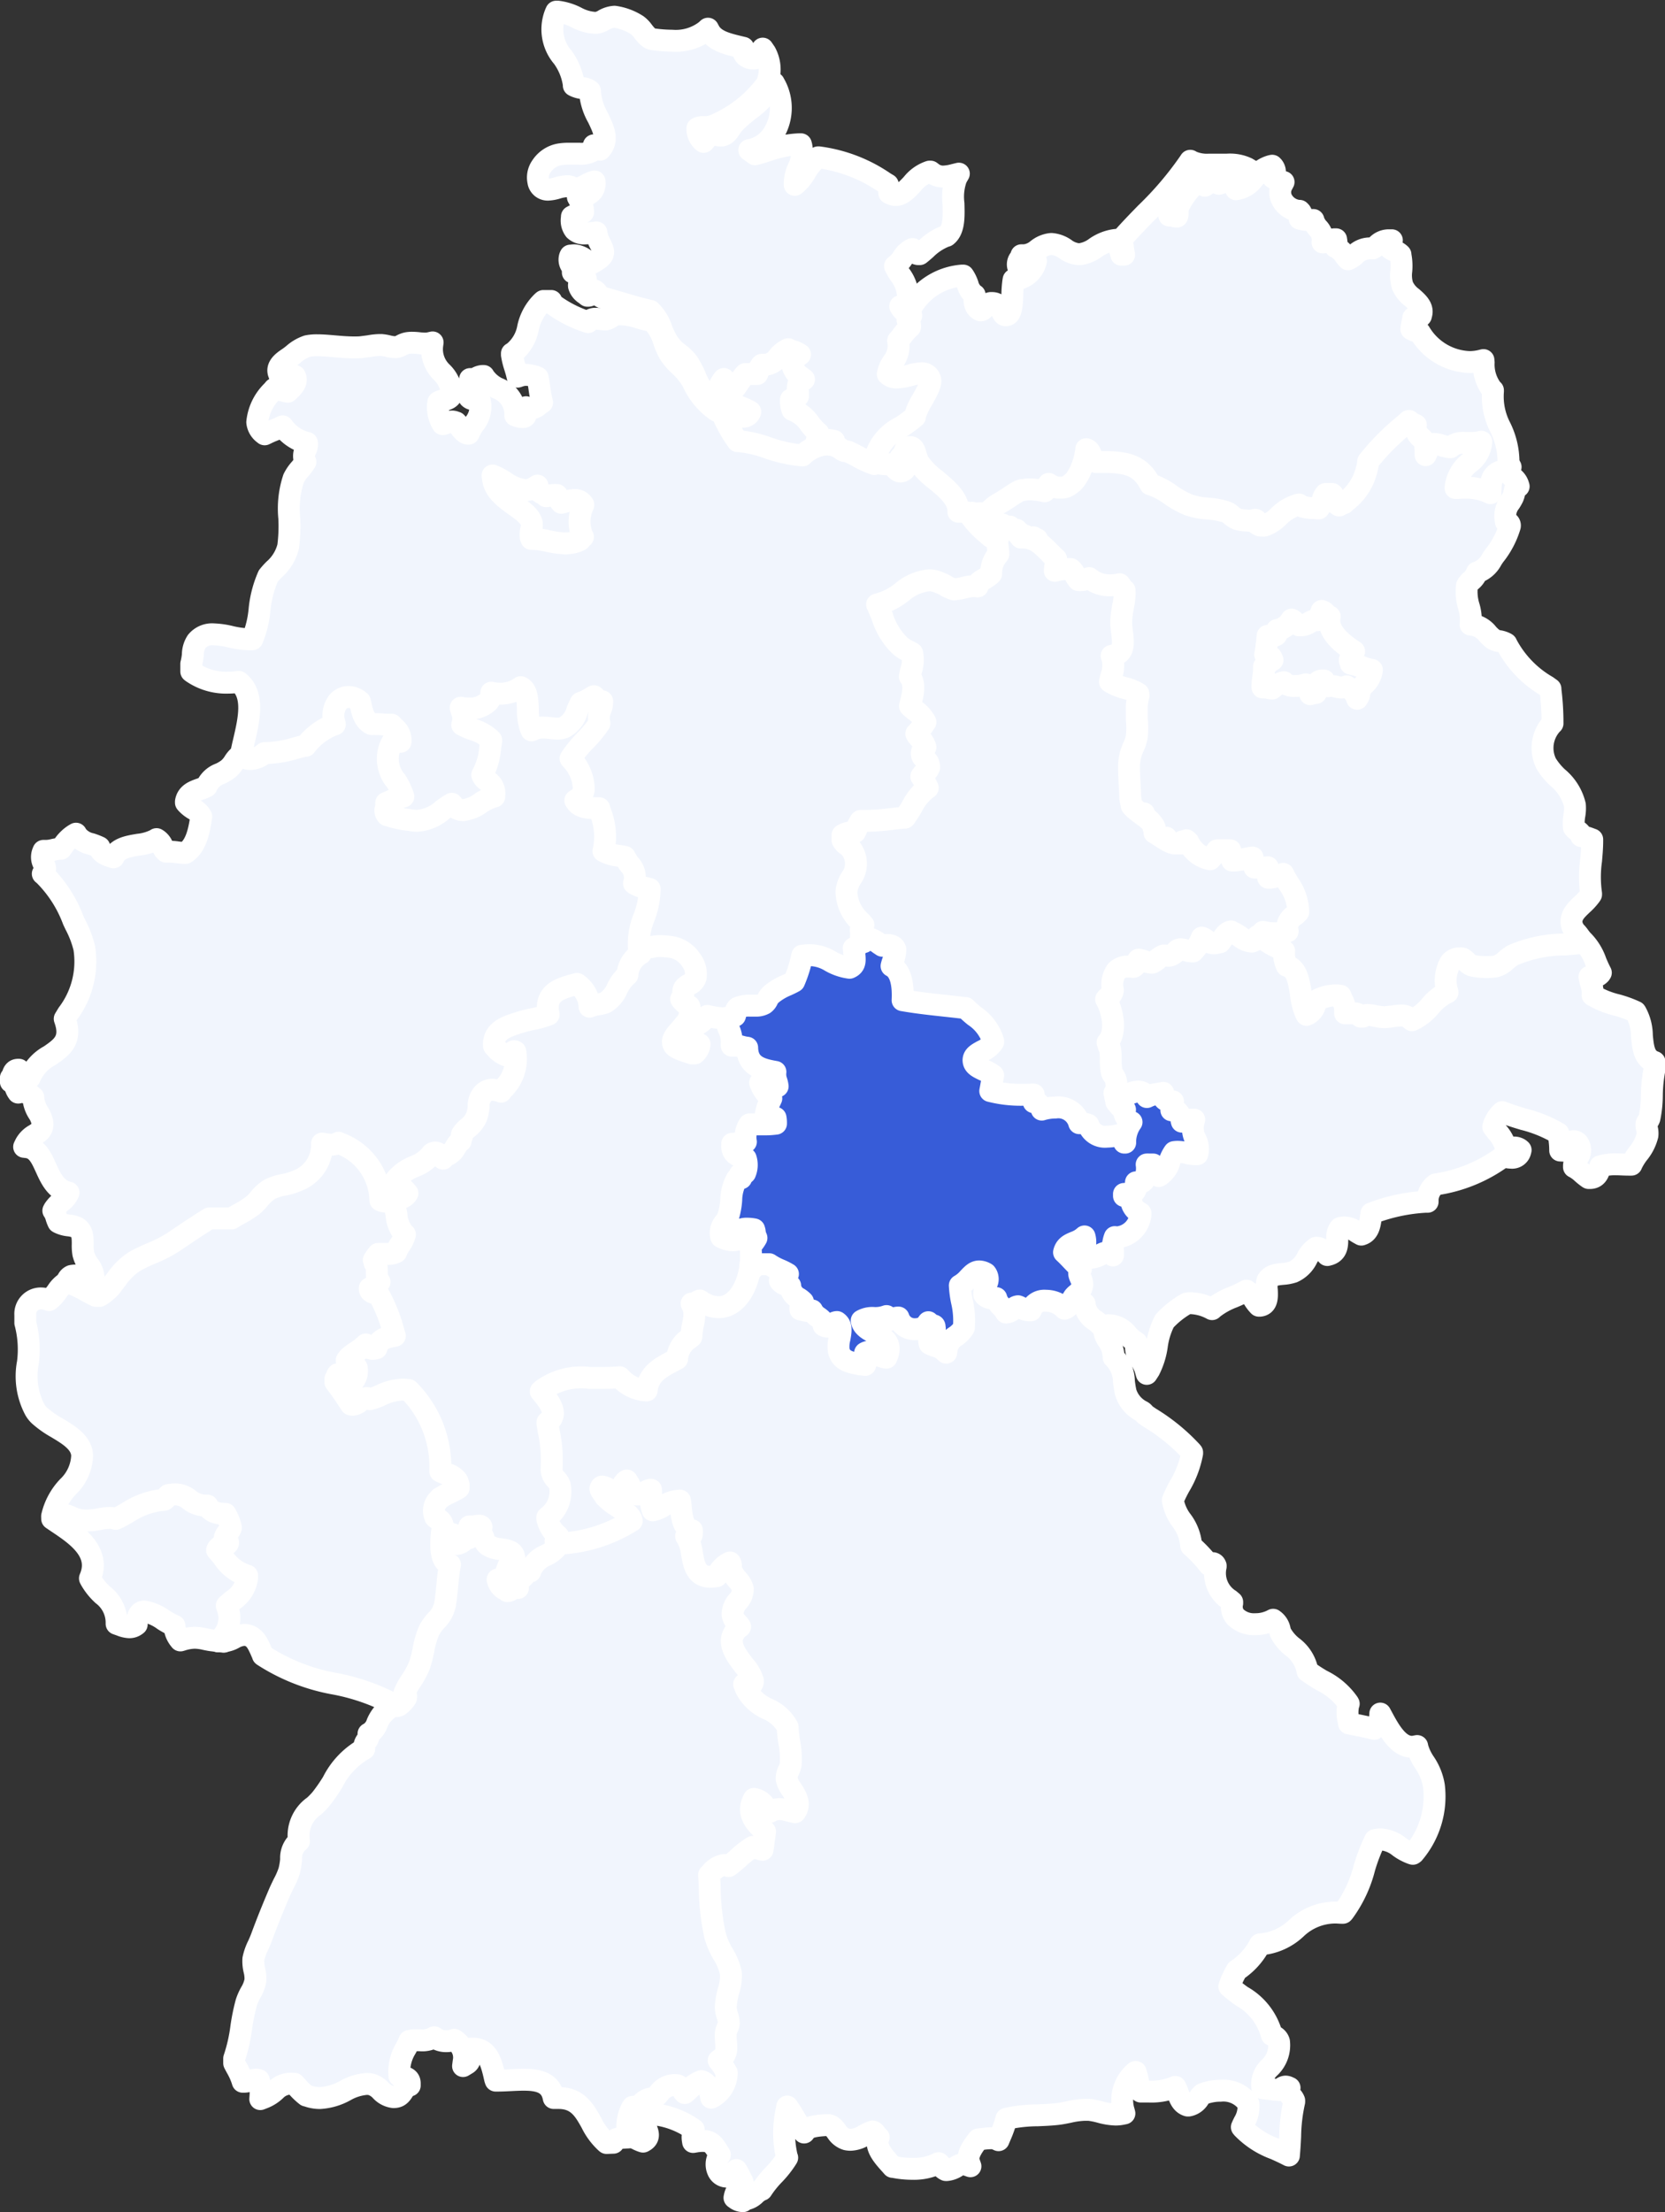
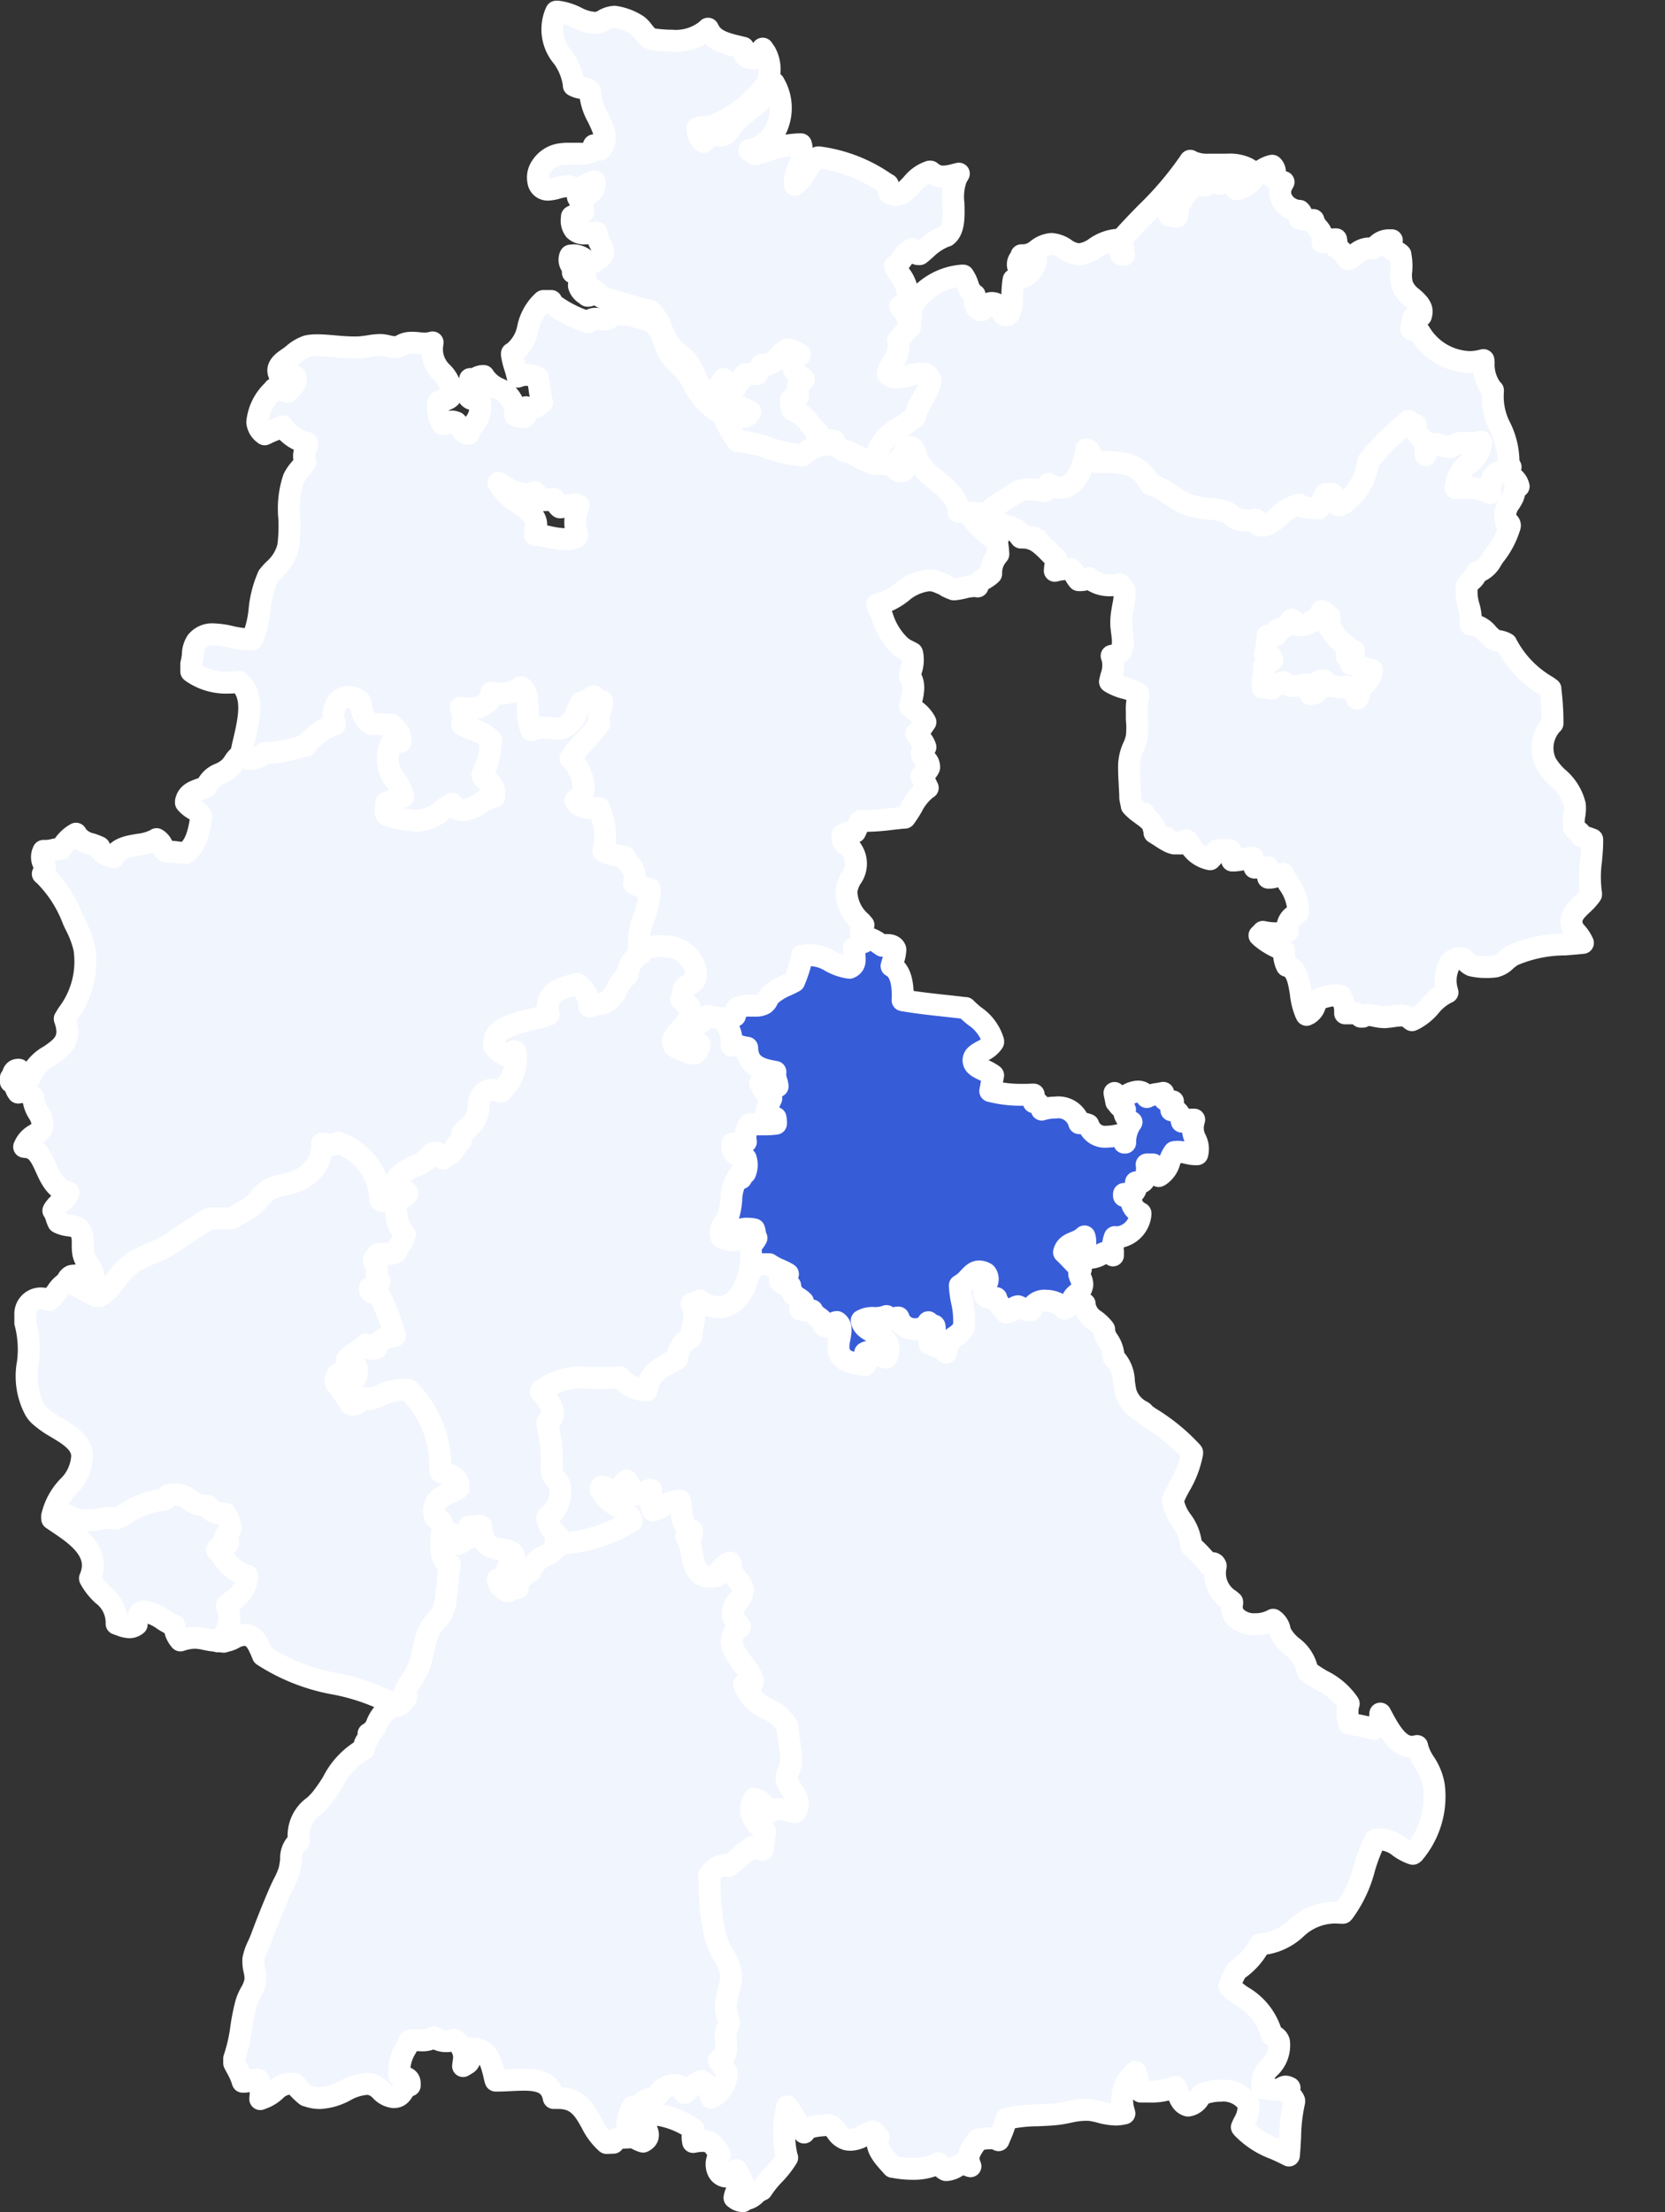
<svg xmlns="http://www.w3.org/2000/svg" width="38.025" height="50.499" viewBox="0 0 38.025 50.499">
  <rect x="0" y="0" width="38.025" height="50.499" fill="#333333" stroke="none" />
  <g transform="translate(-91.434 -67.751)">
    <path d="M3.424,185.1l-.009,0c-.085-.038-.166-.083-.245-.126a1.476,1.476,0,0,0-.4-.174l-.1-.021.081-.064a.149.149,0,0,0,.031-.064.175.175,0,0,1,.1-.129.387.387,0,0,1,.082-.009.841.841,0,0,1,.194.03.642.642,0,0,0,.141.024.151.151,0,0,0,.087-.024.5.5,0,0,0-.11-.268.753.753,0,0,1-.123-.257,1.057,1.057,0,0,1-.014-.217c0-.153,0-.3-.128-.381a.6.6,0,0,0-.192-.051.663.663,0,0,1-.226-.064l-.012-.007-.006-.013a.816.816,0,0,1-.04-.107.5.5,0,0,0-.05-.12l-.017-.026L2.485,183a.745.745,0,0,1,.16-.17.5.5,0,0,0,.17-.21c-.29-.067-.409-.331-.516-.566s-.2-.442-.432-.471l-.066-.008.029-.06a.536.536,0,0,1,.217-.216c.1-.063.174-.113.174-.252a.574.574,0,0,0-.093-.248.724.724,0,0,1-.118-.356l-.024-.019a.37.37,0,0,0-.231-.1.277.277,0,0,0-.058.006l-.031.007-.018-.026A.369.369,0,0,1,1.6,180.2c-.018-.059-.031-.1-.066-.1l-.036-.009V180l.021-.014a.115.115,0,0,0,.02-.049c.012-.045.033-.12.122-.122h.022l.015.016a.507.507,0,0,0,.233.162,1,1,0,0,1,.455-.5c.274-.19.51-.353.349-.82l-.007-.021.069-.114a1.974,1.974,0,0,0,.378-1.5,2.312,2.312,0,0,0-.205-.537l-.047-.1a2.88,2.88,0,0,0-.662-1.031l-.034-.028.025-.037c.048-.069.027-.115,0-.185a.31.31,0,0,1-.023-.271l.013-.031.034,0H2.3a.74.74,0,0,0,.167-.023.868.868,0,0,1,.175-.025l.045-.06a.862.862,0,0,1,.258-.26l.041-.024.024.041a.553.553,0,0,0,.322.195,1.769,1.769,0,0,1,.169.065l.019.009.006.02c.041.124.175.166.316.21h0c.089-.209.333-.249.569-.289a1.116,1.116,0,0,0,.389-.111l.025-.016.025.016a.329.329,0,0,1,.115.156.248.248,0,0,0,.079.115c.025,0,.049,0,.072,0a1.408,1.408,0,0,1,.181.014,1.311,1.311,0,0,0,.17.014h.018c.223-.143.306-.436.361-.831a.439.439,0,0,0-.177-.172.729.729,0,0,1-.159-.129l-.014-.017,0-.022c.031-.18.184-.235.319-.283a.89.89,0,0,0,.152-.065.531.531,0,0,1,.314-.29,1.009,1.009,0,0,0,.185-.112.7.7,0,0,0,.126-.148.568.568,0,0,1,.2-.2l.029-.015.024.022a.161.161,0,0,0,.11.038.274.274,0,0,0,.058-.007h.021l.008-.007.009,0a.476.476,0,0,0,.176-.106l.015-.015h.021l.064,0a2.393,2.393,0,0,0,.632-.108c.074-.02.144-.039.207-.052a1.569,1.569,0,0,1,.6-.453.607.607,0,0,1,.1-.5.42.42,0,0,1,.33-.161.49.49,0,0,1,.337.144l.011.01.013.059c.036.172.071.335.187.405.025,0,.051,0,.078,0,.054,0,.11,0,.164.007s.09.006.128.006a.392.392,0,0,0,.056,0h.015l.034.008.016,0,.011.013c.021.026.044.05.067.074a.456.456,0,0,1,.167.391.083.083,0,0,1-.022.065.117.117,0,0,1-.087.031.569.569,0,0,1-.063,0,.491.491,0,0,0-.052,0h0c-.158.287-.028.512.11.751a1.364,1.364,0,0,1,.187.43l.008.045-.044.011a2.034,2.034,0,0,0-.357.124.323.323,0,0,1-.016.079.117.117,0,0,0-.009.051l.006.01a2.329,2.329,0,0,0,.467.1l.067.01a.636.636,0,0,0,.092.007.877.877,0,0,0,.523-.227,1.868,1.868,0,0,1,.265-.171l.04-.02.023.038c.075.123.149.138.2.138a.792.792,0,0,0,.348-.148l.07-.042a1.086,1.086,0,0,1,.2-.1.231.231,0,0,0-.124-.206.345.345,0,0,1-.157-.215l0-.021.012-.017a1.426,1.426,0,0,0,.178-.605c.006-.04.012-.079.018-.118a.992.992,0,0,0-.347-.183,1.446,1.446,0,0,1-.3-.142l-.04-.027.028-.04a.306.306,0,0,0,0-.277.409.409,0,0,1-.03-.168l.007-.053.052.013a.97.97,0,0,0,.227.027.559.559,0,0,0,.329-.085.234.234,0,0,0,.074-.1.271.271,0,0,0,.009-.137l-.012-.076.074.023a.814.814,0,0,0,.243.037.683.683,0,0,0,.434-.145l.02-.017.025.008c.232.072.243.344.253.608a1.5,1.5,0,0,0,.04.353.631.631,0,0,1,.212-.032,1.743,1.743,0,0,1,.182.012,1.445,1.445,0,0,0,.145.01.294.294,0,0,0,.114-.018l.014-.007.017-.009h0a.588.588,0,0,0,.222-.319c.028-.065.057-.133.1-.2l.01-.018.02-.005a.945.945,0,0,0,.238-.114l.078-.045.014-.007.015,0a.193.193,0,0,1,.115.076c.018.02.04.044.054.044a.053.053,0,0,0,.028-.015l.057-.048.02.072a.481.481,0,0,1-.027.3.391.391,0,0,0-.02.275l.007.021-.012.019a2.679,2.679,0,0,1-.342.42,3,3,0,0,0-.29.342,1.084,1.084,0,0,1,.277.727.4.4,0,0,1-.146.26.746.746,0,0,0,.358.06l.116,0,.01.033c.011.04.023.079.035.118a1.65,1.65,0,0,1,.09.87.945.945,0,0,0,.251.063,1.511,1.511,0,0,1,.173.034l.022.006.009.02a1.1,1.1,0,0,0,.107.175.538.538,0,0,1,.137.449,1.219,1.219,0,0,0,.182.055.412.412,0,0,1,.142.049l.016.013,0,.02a1.866,1.866,0,0,1-.128.708,1.583,1.583,0,0,0-.115.732l.066-.014.437-.1-.406.19c-.069.032-.412.208-.39.5l0,.029-.025.015a.776.776,0,0,0-.223.29.771.771,0,0,1-.319.365.824.824,0,0,1-.188.048.369.369,0,0,0-.213.077l-.078.1-.008-.127a.648.648,0,0,0-.217-.51l-.036.01c-.325.09-.606.168-.49.6l.01.038-.035.017a1.989,1.989,0,0,1-.437.131,3.134,3.134,0,0,0-.314.081l-.038.013c-.21.07-.446.149-.442.388l.009.01a.5.5,0,0,0,.193.151l.04-.034a.22.22,0,0,1,.136-.067.144.144,0,0,1,.1.039l.01.009,0,.013a1.026,1.026,0,0,1-.291.958l-.065.086-.022.029-.034-.013a.632.632,0,0,0-.2-.051.2.2,0,0,0-.124.045c-.072.054-.081.135-.093.248a1.03,1.03,0,0,1-.054.266.746.746,0,0,1-.224.29.652.652,0,0,0-.1.1.168.168,0,0,1-.019.083.07.07,0,0,0-.007.056l.009.038-.035.017a.308.308,0,0,0-.109.126.492.492,0,0,1-.217.214c-.035.02-.062.036-.07.055l-.006.014-.013.008a.108.108,0,0,1-.056.017c-.056,0-.092-.046-.123-.086-.018-.023-.042-.055-.058-.055l-.011,0a1.011,1.011,0,0,1-.427.307,1.081,1.081,0,0,0-.355.231,1.55,1.55,0,0,1,.251.258l.018.024-.014.027a.34.34,0,0,1-.342.2c-.033,0-.068,0-.1,0s-.076,0-.115,0a.692.692,0,0,0-.19.023l-.056.016,0-.058a1.308,1.308,0,0,0-.862-1.206.431.431,0,0,1-.171.032.811.811,0,0,1-.1-.007.981.981,0,0,1-.633.825,1.347,1.347,0,0,1-.307.094,1.167,1.167,0,0,0-.3.092.9.9,0,0,0-.23.208,1.156,1.156,0,0,1-.16.16,2.327,2.327,0,0,1-.3.19c-.066.037-.127.071-.191.114l-.012.008H6.054c-.253.157-.532.345-.8.527a3.107,3.107,0,0,1-.51.262,3.6,3.6,0,0,0-.378.182,1.449,1.449,0,0,0-.387.386,1.3,1.3,0,0,1-.431.408l-.01,0Z" transform="translate(90.184 -87.643)" fill="#f1f5fd" stroke="#fff" stroke-linecap="round" stroke-linejoin="round" stroke-width="0.5" fill-rule="evenodd" />
-     <path d="M253,239.263a.794.794,0,0,0-.1-.193.461.461,0,0,1-.1-.4.975.975,0,0,1-.21-.177.549.549,0,0,0-.426-.219h-.016l-.007.019a.226.226,0,0,1-.128.166l-.033.011-.021-.028a.9.9,0,0,0-.171-.163.624.624,0,0,1-.277-.392c-.177-.08-.256-.157-.235-.232a.3.3,0,0,1,.108-.146.232.232,0,0,0,.1-.15.227.227,0,0,0-.03-.1.279.279,0,0,1-.028-.228c-.055-.052-.106-.106-.157-.159s-.123-.129-.188-.188l-.016-.014v-.055a.423.423,0,0,1,.306-.307.421.421,0,0,0,.234-.171l.055-.1.033.107a.55.55,0,0,1-.011.487.148.148,0,0,0,.083.025.478.478,0,0,0,.192-.065.467.467,0,0,1,.2-.065l.027,0a.506.506,0,0,1,.083-.333l.02-.021.028.007a.283.283,0,0,0,.071.009.487.487,0,0,0,.423-.4.436.436,0,0,1-.2-.368l-.029.013a.154.154,0,0,1-.066.021.069.069,0,0,1-.064-.044l0-.009v-.2h.049a.677.677,0,0,0,.223-.038.138.138,0,0,0,0-.075.152.152,0,0,1,.046-.156l.026-.021.029.017a.131.131,0,0,0,.061.021.044.044,0,0,0,.035-.017.525.525,0,0,0,.042-.329l0-.025.018-.017a.193.193,0,0,1,.134-.037h.128l.038,0,.012.037a.871.871,0,0,1,.021.09.435.435,0,0,0,.035.118.569.569,0,0,0,.147-.251.789.789,0,0,1,.135-.254l.011-.012.016,0a.673.673,0,0,1,.113-.01,1.119,1.119,0,0,1,.248.034.886.886,0,0,0,.119.021.438.438,0,0,0-.049-.216.662.662,0,0,1-.063-.379l-.042.013a.4.4,0,0,1-.134.026h-.022l-.033,0-.01-.031c-.007-.022-.013-.045-.019-.068a.389.389,0,0,0-.056-.143h-.012a.22.22,0,0,1-.051-.009.265.265,0,0,0-.058-.01.055.055,0,0,0-.019,0l-.114.043.054-.109a.281.281,0,0,0,.029-.114c0-.011,0-.022,0-.034a.218.218,0,0,1-.194-.171l-.025,0a.44.44,0,0,0-.246.088l-.058.067-.024-.086a.14.14,0,0,0-.141-.121.429.429,0,0,0-.307.179l-.02.032-.036-.012c-.179-.057-.187-.185-.2-.332a1.6,1.6,0,0,0-.022-.193.249.249,0,0,0-.039-.076.357.357,0,0,1-.054-.108,1.308,1.308,0,0,1-.025-.3.587.587,0,0,0-.082-.379l-.031-.036.036-.031c.221-.189.1-.707-.032-.915l-.012-.018.006-.021a.232.232,0,0,1,.1-.12c.036-.027.058-.045.064-.078a.631.631,0,0,1,.106-.5.445.445,0,0,1,.348-.131c.029,0,.059,0,.091,0a.2.2,0,0,0,.02-.043.147.147,0,0,1,.135-.118.8.8,0,0,1,.138.035.683.683,0,0,0,.134.034.525.525,0,0,0,.081-.056.66.66,0,0,1,.165-.1.123.123,0,0,1,.046-.008.416.416,0,0,1,.053,0,.34.34,0,0,0,.046,0,.071.071,0,0,0,.021,0,.259.259,0,0,0,.095-.066.243.243,0,0,1,.121-.075.271.271,0,0,1,.049,0,.531.531,0,0,1,.149.028.557.557,0,0,0,.093.021.613.613,0,0,0,.159-.283l.007-.046.046,0a.334.334,0,0,1,.189.086.171.171,0,0,0,.115.052.275.275,0,0,0,.081-.015l.032-.047a.409.409,0,0,1,.268-.215h.1v.038a.866.866,0,0,1,.14.085.51.51,0,0,0,.223.108.083.083,0,0,0,.038-.044.159.159,0,0,1,.123-.094l.028-.006.018.022a1.206,1.206,0,0,0,.4.276c.066.034.134.07.2.109l.025.016,0,.029a.6.6,0,0,0,.034.283c.255.093.305.416.35.7a1.937,1.937,0,0,0,.077.357.441.441,0,0,0,.063-.122.46.46,0,0,1,.093-.164l.005,0,.006,0a1.061,1.061,0,0,1,.457-.117.6.6,0,0,1,.16.02l.024.007.008.023c.016.045.033.082.049.116a.592.592,0,0,1,.07.247l.049,0c.023,0,.045,0,.067,0a.232.232,0,0,1,.166.06.261.261,0,0,1,.138-.034.973.973,0,0,1,.186.026.971.971,0,0,0,.183.025h.021c.057,0,.114-.011.169-.019a1.516,1.516,0,0,1,.2-.019.376.376,0,0,1,.245.075,1.206,1.206,0,0,0,.333-.28,1.332,1.332,0,0,1,.349-.295.9.9,0,0,1,.1-.681.35.35,0,0,1,.285-.137.5.5,0,0,1,.073.006.318.318,0,0,1,.157.1.3.3,0,0,0,.083.064,1.321,1.321,0,0,0,.318.031,1.281,1.281,0,0,0,.173-.01.439.439,0,0,0,.2-.119,1.1,1.1,0,0,1,.181-.131,3.1,3.1,0,0,1,1.228-.255c.114-.009.231-.019.35-.031l.019,0,.015.012a1.264,1.264,0,0,1,.331.519c.032.073.064.149.1.218l.013.025-.016.024a.223.223,0,0,1-.2.07h-.044a1.294,1.294,0,0,0,.035.151.665.665,0,0,1,.036.268,1.986,1.986,0,0,0,.549.223,2.579,2.579,0,0,1,.42.151l.011.005.007.01a1.112,1.112,0,0,1,.139.534c.025.26.048.5.259.59l.03.012v.155l0,.006a3.361,3.361,0,0,0-.061.6,2.628,2.628,0,0,1-.055.523.286.286,0,0,1-.039.073.162.162,0,0,0-.03.058.389.389,0,0,0,.012.108.412.412,0,0,1,.011.152,1.06,1.06,0,0,1-.212.415,1.36,1.36,0,0,0-.14.224l-.013.03-.071,0c-.1,0-.195-.008-.277-.008a1.2,1.2,0,0,0-.365.046l-.006.025c-.026.1-.063.242-.229.242h-.029l-.011-.007a1.312,1.312,0,0,1-.132-.105.916.916,0,0,0-.167-.125l-.026-.014v-.03a.288.288,0,0,1,.077-.181.229.229,0,0,0,.063-.145.258.258,0,0,0-.055-.193.13.13,0,0,0-.1-.041.221.221,0,0,0-.2.218l-.1-.005a1.817,1.817,0,0,0-.042-.391,2.993,2.993,0,0,0-.793-.323c-.163-.049-.331-.1-.486-.163a.7.7,0,0,0-.208.335c.027.039.056.076.087.114a.855.855,0,0,1,.2.36h.012c.025,0,.052,0,.078,0s.057,0,.084,0a.219.219,0,0,1,.143.038l.022.019-.007.029a.192.192,0,0,1-.209.146.581.581,0,0,1-.175-.032,3.409,3.409,0,0,1-1.548.641.45.45,0,0,0-.185.353v.044l-.044,0a4.05,4.05,0,0,0-1.24.266c0,.028-.008.057-.012.085-.021.158-.044.338-.2.392l-.019.007-.018-.01c-.032-.017-.062-.035-.093-.054a.5.5,0,0,0-.267-.1.4.4,0,0,0-.107.015.327.327,0,0,0-.063.247c0,.138,0,.309-.2.361l-.028.007-.044-.048a.268.268,0,0,0-.208-.12.637.637,0,0,0-.211.241.657.657,0,0,1-.32.314.957.957,0,0,1-.237.044c-.142.014-.265.026-.345.147a.536.536,0,0,0-.016.221c.007.152.015.341-.159.358l-.023,0-.016-.017a.87.87,0,0,1-.109-.148.507.507,0,0,0-.158-.18,2.984,2.984,0,0,1-.309.148,1.707,1.707,0,0,0-.452.252l-.025.023-.03-.016a1.1,1.1,0,0,0-.461-.12.4.4,0,0,0-.088.008,2.049,2.049,0,0,0-.506.4,1.741,1.741,0,0,0-.175.56,1.741,1.741,0,0,1-.174.558l-.057.088Z" transform="translate(-135.412 -140.27)" fill="#f1f5fd" stroke="#fff" stroke-linecap="round" stroke-linejoin="round" stroke-width="0.5" fill-rule="evenodd" />
-     <path d="M300.176,155.224a.32.32,0,0,0-.169-.253.348.348,0,0,1-.1.015.6.6,0,0,1-.136-.019.5.5,0,0,0-.108-.016.213.213,0,0,0-.072.012l-.037.013-.02-.034c-.014-.024-.029-.045-.045-.067l-.033-.047a.044.044,0,0,0-.023.011c-.017.018-.015.067-.013.11a.343.343,0,0,1-.009.124l-.009.025-.026.006c-.036.008-.06.011-.079.014a.264.264,0,0,0-.1.03l-.029.014-.024-.022a.194.194,0,0,1-.057-.154c0-.033,0-.049-.013-.062a.809.809,0,0,1-.214.027.543.543,0,0,1-.3-.072.524.524,0,0,0-.179.115l-.022.019h-.018a.659.659,0,0,1-.116-.015.542.542,0,0,0-.106-.013.366.366,0,0,0-.049,0l-.042.006-.011-.041a.971.971,0,0,1,.009-.313.971.971,0,0,0,.013-.247l-.009-.044.044-.012a.2.2,0,0,0,.089-.064l.034-.034-.03,0a.143.143,0,0,1-.088-.025l-.024-.019.007-.03a3.2,3.2,0,0,0,.058-.4l.016-.15h.207V153.6a.157.157,0,0,1,0-.074l.009-.024.025-.006c.179-.042.276-.111.315-.225l.013-.038.04.006a.223.223,0,0,1,.153.084.309.309,0,0,0,.063.056h0a.275.275,0,0,0,.153-.052.379.379,0,0,1,.175-.064.7.7,0,0,0,.03-.075.571.571,0,0,1,.051-.114l.011-.018.021,0,.031,0a.233.233,0,0,1,.166.09c.018.018.04.041.052.041a.028.028,0,0,0,.013-.005l.121-.075-.05.132c-.092.241.085.5.54.78l.045.028-.033.042a.9.9,0,0,0-.09.157l-.01.02.005.008a1.576,1.576,0,0,1,.191.061,1.093,1.093,0,0,0,.266.072l.043,0v.043a.6.6,0,0,1-.2.435c-.029.031-.056.061-.08.094-.007.118-.036.252-.176.286l-.055.013Z" transform="translate(-177.837 -71.445)" fill="#f1f5fd" stroke="#fff" stroke-linecap="round" stroke-linejoin="round" stroke-width="0.5" fill-rule="evenodd" />
-     <path d="M204.646,147.1l0-.051a.142.142,0,0,0-.011-.061.272.272,0,0,1-.015-.06,1.225,1.225,0,0,1-.279.036.491.491,0,0,1-.5-.292.436.436,0,0,0-.122-.016l-.047,0-.046,0-.006-.046c-.035-.286-.329-.317-.454-.317a1.009,1.009,0,0,0-.321.055l-.035.012-.02-.031a.475.475,0,0,1-.042-.085c-.025-.06-.034-.072-.057-.072a.161.161,0,0,0-.053.012l-.065.024v-.206c-.063,0-.123,0-.181,0a2.92,2.92,0,0,1-.784-.1l-.045-.012.01-.045c.018-.084.034-.171.049-.258l.015-.081a1.362,1.362,0,0,0-.145-.076c-.139-.066-.3-.14-.293-.32,0-.155.133-.225.247-.287a.584.584,0,0,0,.192-.14.991.991,0,0,0-.389-.5c-.063-.052-.128-.106-.187-.166-.143-.017-.287-.033-.431-.049-.342-.037-.695-.076-1.021-.136l-.042-.008,0-.043c.016-.242.009-.661-.224-.743l-.038-.013.007-.04a1.084,1.084,0,0,1,.044-.167.8.8,0,0,0,.048-.212c-.012-.022-.053-.03-.089-.03a.271.271,0,0,0-.1.019l-.022.01-.021-.012c-.033-.02-.065-.041-.1-.063a.631.631,0,0,0-.347-.14h-.028l-.013-.024c-.033-.064-.116-.225-.042-.347l0,0a1.039,1.039,0,0,1-.355-.767.824.824,0,0,1,.116-.343.464.464,0,0,0,.032-.536.325.325,0,0,0-.1-.1.349.349,0,0,1-.14-.168l0-.006v-.17l.019-.014a.574.574,0,0,1,.3-.1l.023-.052a.544.544,0,0,1,.115-.193l.015-.014h.02l.13,0a5,5,0,0,0,.583-.043c.086-.01.172-.02.259-.028.048-.066.091-.139.134-.21a1.4,1.4,0,0,1,.32-.411,1.113,1.113,0,0,0-.116-.188l-.014-.017,0-.021a.253.253,0,0,1,.114-.157.206.206,0,0,0,.071-.075c0-.044-.026-.066-.066-.1a.238.238,0,0,1-.1-.14.264.264,0,0,1,.06-.231.432.432,0,0,0-.081-.1.431.431,0,0,1-.117-.173l-.01-.031.025-.021a1.057,1.057,0,0,0,.181-.218l0,0a.755.755,0,0,0-.182-.184,1.211,1.211,0,0,1-.146-.131l-.017-.018.005-.024c.007-.032.016-.066.024-.1.048-.192.1-.409-.012-.531l-.015-.016,0-.021a1.232,1.232,0,0,1,.035-.183.626.626,0,0,0,.022-.333c-.387-.123-.533-.481-.675-.828-.045-.111-.092-.226-.146-.329l-.034-.065.073-.005a1.223,1.223,0,0,0,.587-.273,1.213,1.213,0,0,1,.671-.288l.053,0a.91.91,0,0,1,.346.12,1.625,1.625,0,0,0,.191.088,1.777,1.777,0,0,0,.191-.036,1.137,1.137,0,0,1,.24-.037h.019a.477.477,0,0,1,.177-.149.968.968,0,0,0,.111-.076.716.716,0,0,1,.163-.435,2.072,2.072,0,0,0-.045-.308,2.05,2.05,0,0,1-.048-.351v-.044l.044,0a1.081,1.081,0,0,1,.115-.006.634.634,0,0,1,.544.264,1.025,1.025,0,0,1,.678.386c.053.054.108.11.165.159l.014.012,0,.018a.459.459,0,0,1-.011.172v.006a1.237,1.237,0,0,1,.189-.013l.081,0h.012l.01.006a.4.4,0,0,1,.137.169.684.684,0,0,0,.05.082h.014a.239.239,0,0,0,.093-.022.37.37,0,0,1,.1-.027l.021,0,.016.014a.626.626,0,0,0,.43.156,1,1,0,0,0,.225-.027l.027-.006.019.02a.456.456,0,0,1,.054.073.209.209,0,0,0,.072.08l.022.011,0,.024a1.244,1.244,0,0,1-.029.41,1.775,1.775,0,0,0-.04.456c0,.039.009.079.014.12.029.234.066.521-.212.616a.885.885,0,0,1-.037.426l-.014.053a1.315,1.315,0,0,0,.26.1.956.956,0,0,1,.369.169l.028.025-.017.033a.978.978,0,0,0-.036.456,2.244,2.244,0,0,1-.006.46.725.725,0,0,1-.078.213.6.6,0,0,0-.062.16,3.484,3.484,0,0,0-.013.773c.008.144.017.28.014.414a1.191,1.191,0,0,0,.229.2.828.828,0,0,1,.351.407l.018.055h-.006l.056.036a.805.805,0,0,0,.39.17.276.276,0,0,0,.186-.074l.049-.042.027.059a.614.614,0,0,0,.405.385c.032-.037.061-.077.092-.119l.05-.066.014-.019h.444v.048a.3.3,0,0,0,.021.1.493.493,0,0,1,.021.08,1.55,1.55,0,0,0,.172-.03,1.324,1.324,0,0,1,.249-.036h.049v.049a.3.3,0,0,0,.021.1.492.492,0,0,1,.022.084h.082a.436.436,0,0,0,.158-.02l.067-.03v.275a.548.548,0,0,0,.078-.026.451.451,0,0,1,.176-.04.428.428,0,0,1,.053,0l.026,0,.011.024a2.472,2.472,0,0,0,.121.218,1.237,1.237,0,0,1,.232.712v.015l-.009.012a.636.636,0,0,1-.109.107c-.109.092-.173.154-.118.288l.013.031-.025.023a.572.572,0,0,1-.354.088,1.5,1.5,0,0,1-.267-.024l-.043.042-.033-.03a.64.64,0,0,1-.045-.046.073.073,0,0,0-.032.038.172.172,0,0,1-.1.092l-.01,0h-.01a.462.462,0,0,1-.218-.083,1,1,0,0,0-.131-.088.38.38,0,0,0-.081-.04l-.033-.011v-.01c-.092.018-.14.09-.2.173-.014.021-.029.043-.044.063l-.009.012-.014,0a.391.391,0,0,1-.127.024.261.261,0,0,1-.174-.073.277.277,0,0,0-.1-.057.835.835,0,0,1-.187.3l-.014.016h-.021a.5.5,0,0,1-.141-.026.448.448,0,0,0-.122-.024.116.116,0,0,0-.1.053.341.341,0,0,1-.131.088.164.164,0,0,1-.05.007.445.445,0,0,1-.059-.005.307.307,0,0,0-.04,0h-.011a.573.573,0,0,0-.141.089.521.521,0,0,1-.114.074l-.011,0h-.012a.73.73,0,0,1-.168-.039.768.768,0,0,0-.115-.031c-.013,0-.02.009-.038.057a.183.183,0,0,1-.068.1l-.014.009-.017,0a.871.871,0,0,0-.1-.006.35.35,0,0,0-.276.1.559.559,0,0,0-.081.436v.012a.215.215,0,0,1-.1.146.2.2,0,0,0-.054.052c.138.232.258.743.033.987l.015.025.026.048-.017.006c.012.023.023.049.035.076l0,0v.005a1.42,1.42,0,0,1,.015.238,1.24,1.24,0,0,0,.023.278.282.282,0,0,0,.041.079.317.317,0,0,1,.053.11,1.7,1.7,0,0,1,.023.2.329.329,0,0,0,.049.2l.009.01.005.027.027.032a.217.217,0,0,0,.164.106l.1.006-.066.074a.1.1,0,0,0-.031.085c.012.058.091.113.154.141l.051.023-.03.047a.728.728,0,0,0-.156.506l0,.052Z" transform="translate(-87.622 -53.16)" fill="#f1f5fd" stroke="#fff" stroke-linecap="round" stroke-linejoin="round" stroke-width="0.5" fill-rule="evenodd" />
+     <path d="M300.176,155.224a.32.32,0,0,0-.169-.253.348.348,0,0,1-.1.015.6.6,0,0,1-.136-.019.5.5,0,0,0-.108-.016.213.213,0,0,0-.072.012l-.037.013-.02-.034c-.014-.024-.029-.045-.045-.067l-.033-.047a.044.044,0,0,0-.023.011c-.017.018-.015.067-.013.11a.343.343,0,0,1-.009.124l-.009.025-.026.006c-.036.008-.06.011-.079.014a.264.264,0,0,0-.1.03l-.029.014-.024-.022a.194.194,0,0,1-.057-.154c0-.033,0-.049-.013-.062a.809.809,0,0,1-.214.027.543.543,0,0,1-.3-.072.524.524,0,0,0-.179.115l-.022.019h-.018a.659.659,0,0,1-.116-.015.542.542,0,0,0-.106-.013.366.366,0,0,0-.049,0l-.042.006-.011-.041a.971.971,0,0,1,.009-.313.971.971,0,0,0,.013-.247l-.009-.044.044-.012a.2.2,0,0,0,.089-.064l.034-.034-.03,0a.143.143,0,0,1-.088-.025l-.024-.019.007-.03a3.2,3.2,0,0,0,.058-.4l.016-.15h.207V153.6a.157.157,0,0,1,0-.074l.009-.024.025-.006c.179-.042.276-.111.315-.225l.013-.038.04.006a.223.223,0,0,1,.153.084.309.309,0,0,0,.063.056h0a.275.275,0,0,0,.153-.052.379.379,0,0,1,.175-.064.7.7,0,0,0,.03-.075.571.571,0,0,1,.051-.114l.011-.018.021,0,.031,0c.018.018.04.041.052.041a.028.028,0,0,0,.013-.005l.121-.075-.05.132c-.092.241.085.5.54.78l.045.028-.033.042a.9.9,0,0,0-.09.157l-.01.02.005.008a1.576,1.576,0,0,1,.191.061,1.093,1.093,0,0,0,.266.072l.043,0v.043a.6.6,0,0,1-.2.435c-.029.031-.056.061-.08.094-.007.118-.036.252-.176.286l-.055.013Z" transform="translate(-177.837 -71.445)" fill="#f1f5fd" stroke="#fff" stroke-linecap="round" stroke-linejoin="round" stroke-width="0.5" fill-rule="evenodd" />
    <path d="M238.933,121.506a.272.272,0,0,0-.2-.071,1.45,1.45,0,0,0-.189.018c-.057.008-.115.016-.176.02h-.028a1.043,1.043,0,0,1-.2-.027.9.9,0,0,0-.167-.023.151.151,0,0,0-.106.033l-.007.006-.014,0-.036,0-.019-.019a.142.142,0,0,0-.123-.057c-.019,0-.038,0-.059,0s-.052,0-.081,0H237.5l-.047,0,0-.047a.481.481,0,0,0-.061-.254c-.014-.03-.029-.062-.043-.1a.53.53,0,0,0-.111-.011.959.959,0,0,0-.406.1.418.418,0,0,0-.066.126.341.341,0,0,1-.151.2l-.042.02-.021-.042a1.555,1.555,0,0,1-.109-.439c-.044-.278-.089-.566-.3-.631l-.02-.006-.009-.019a.647.647,0,0,1-.053-.32c-.054-.032-.112-.062-.168-.091a1.607,1.607,0,0,1-.359-.23l-.037-.035.037-.035a.344.344,0,0,0,.024-.025l.019-.022.028.006a1.375,1.375,0,0,0,.273.027.594.594,0,0,0,.264-.046.326.326,0,0,1,.158-.362.684.684,0,0,0,.084-.078,1.151,1.151,0,0,0-.219-.645,2.513,2.513,0,0,1-.126-.226v.025H236l-.019,0h-.007l-.008,0h0a.619.619,0,0,0-.069.024.483.483,0,0,1-.15.039l-.051,0v-.133l-.008,0v-.105a.768.768,0,0,1-.129.008h-.174v-.049a.3.3,0,0,0-.021-.1.506.506,0,0,1-.022-.081,1.44,1.44,0,0,0-.186.032,1.373,1.373,0,0,1-.233.036l-.05,0v-.05a.3.3,0,0,0-.021-.1.5.5,0,0,1-.022-.084h-.3l-.038.052-.062.082,0,0,0,0c-.011.008-.013.013-.014.015l0,.007-.026.029-.019.02-.027-.006a.69.69,0,0,1-.473-.392l-.008,0-.034-.036.025.041-.017.01-.018.008-.01,0-.014.005-.019.006-.014,0-.026-.043.013.046-.024,0-.025,0h-.063l-.037,0-.014,0-.016,0-.013,0-.011,0-.018-.006h0l-.017-.006-.01,0,0,0-.047-.019-.009-.006-.013-.005h0l-.051-.027-.025-.015.015-.047-.024.042-.017-.01-.012-.008-.013-.008-.022-.014-.01-.007-.09-.058-.084-.052v-.025a.141.141,0,0,0-.005-.033l-.018-.061h.028l-.016-.031-.008-.012-.017-.027-.03-.038-.014-.015-.018-.02-.036-.035-.037-.032-.042-.033-.016-.012-.028-.02.019-.046-.029.039-.085-.063-.042-.032-.041-.035-.037-.034-.026-.027-.021-.023,0-.012c-.013-.053-.024-.107-.034-.163,0-.1-.008-.2-.013-.3v-.02c-.008-.13-.016-.277-.014-.426,0-.051.008-.1.014-.143a1.043,1.043,0,0,1,.088-.282.933.933,0,0,0,.075-.231,1.994,1.994,0,0,0,0-.4l0-.094c0-.027,0-.055,0-.082h0v-.014a1.063,1.063,0,0,1,.041-.347l-.021-.007.015-.038a1.014,1.014,0,0,0-.306-.127,1.208,1.208,0,0,1-.314-.127l-.028-.018.007-.032c.007-.029.014-.059.022-.09a.726.726,0,0,0,.026-.419l-.017-.05.051-.012c.2-.047.225-.2.195-.462,0-.011-.007-.054-.007-.054-.006-.045-.011-.089-.015-.131a1.18,1.18,0,0,1,0-.214c.008-.091.024-.179.039-.265a1.326,1.326,0,0,0,.033-.357.328.328,0,0,1-.087-.1c-.009-.014-.017-.027-.026-.039a1.071,1.071,0,0,1-.217.024h-.015a.717.717,0,0,1-.463-.165.372.372,0,0,0-.052.018.331.331,0,0,1-.129.029.242.242,0,0,1-.047,0l-.016,0-.011-.013a.614.614,0,0,1-.073-.114.358.358,0,0,0-.093-.126h-.064a1.02,1.02,0,0,0-.236.024l-.065.016.005-.066a.662.662,0,0,1,.014-.083.387.387,0,0,0,.012-.122l-.018-.016c-.048-.043-.093-.089-.138-.135s-.1-.1-.158-.152l-.027-.023-.018-.015-.043-.032-.037-.025-.013-.007.016-.046-.026.04-.026-.014-.024-.012-.016-.008.008-.049-.02.044-.012,0-.032-.013-.032-.011-.014,0-.049-.012-.011,0-.024,0,0-.049-.007.048-.026,0,0-.049,0,.048-.058,0-.014-.018-.021-.028-.011-.014-.01-.011.029-.04-.035.033-.033-.034-.025-.022.022-.044-.031.037-.017-.014-.013-.01-.026-.016-.029-.017-.038-.054h-.012a.079.079,0,0,0-.036.009l-.016.008-.017,0a.571.571,0,0,0-.079-.014l-.009-.049,0,.048-.019,0-.052,0-.057,0c0,.007,0,.03,0,.03,0,.024,0,.045.007.065v.01c.006.044.014.087.022.13l0,.023-.015.017a.432.432,0,0,1-.083.076l-.034.022-.028-.029c-.019-.02-.057-.054-.1-.1a1.475,1.475,0,0,1-.4-.437l0-.008v-.008c.016-.163.183-.168.317-.171a1.108,1.108,0,0,0,.12-.007.673.673,0,0,1,.274-.231c.046-.027.1-.056.149-.091l.041-.028a.844.844,0,0,1,.524-.21,1.472,1.472,0,0,1,.291.035.577.577,0,0,1,.087-.16l.03-.037.038.029a.4.4,0,0,0,.244.1c.274,0,.478-.436.517-.858l0-.048.048.005a.26.26,0,0,1,.237.2.3.3,0,0,0,.055.1q.093,0,.176,0c.591,0,.881.137,1.1.524a1.815,1.815,0,0,1,.451.241,2.017,2.017,0,0,0,.395.221,1.6,1.6,0,0,0,.409.077,1.835,1.835,0,0,1,.452.085.462.462,0,0,1,.138.088.353.353,0,0,0,.116.074.8.8,0,0,0,.176.025,1.1,1.1,0,0,1,.17.021.241.241,0,0,1,.124.079c.022.022.033.033.046.035a.782.782,0,0,0,.278-.186,1.1,1.1,0,0,1,.532-.3l.023,0,.018.016a.423.423,0,0,0,.27.072l.094.006a.573.573,0,0,0,.042-.11.358.358,0,0,1,.117-.2l.012-.008h.217l.013.01a.241.241,0,0,1,.089.164.149.149,0,0,0,.026.073,1.232,1.232,0,0,0,.576-.926l0-.013.007-.01a5.357,5.357,0,0,1,.829-.845l.146-.129h.136v.05a.333.333,0,0,0,.06.031.368.368,0,0,1,.084.046l.021.017,0,.026a.229.229,0,0,0,.083.237.357.357,0,0,1,.109.158.216.216,0,0,1,.125-.035.791.791,0,0,1,.2.04,1.2,1.2,0,0,0,.139.034.552.552,0,0,1,.352-.1h.151a.7.7,0,0,0,.261-.041l.062-.025,0,.067a.724.724,0,0,1-.3.617.793.793,0,0,0-.274.405l.1,0a1.419,1.419,0,0,1,.5.077c.035-.295.2-.468.445-.468l.044,0,.052,0-.009.052a.19.19,0,0,0,.08.205.329.329,0,0,1,.1.144l.013.042-.041.017c-.035.014-.043.041-.055.107a.478.478,0,0,1-.036.125,1.115,1.115,0,0,1-.065.114.5.5,0,0,0-.094.437l0,.011v0h0a.1.1,0,0,1,.076.034.081.081,0,0,1,.014.063,1.984,1.984,0,0,1-.337.651c-.026.032-.049.068-.074.106a.6.6,0,0,1-.342.3.43.43,0,0,1-.133.188.421.421,0,0,0-.094.113,1.149,1.149,0,0,0,.042.472,1.041,1.041,0,0,1,.041.417.546.546,0,0,1,.393.215.944.944,0,0,0,.134.122.4.4,0,0,0,.123.04.511.511,0,0,1,.154.051l.013.008.006.014a2.4,2.4,0,0,0,.925.961l.076.055,0,.02a6.059,6.059,0,0,1,.047.75v.021l-.015.014a.806.806,0,0,0-.131.9,1.507,1.507,0,0,0,.263.321,1.172,1.172,0,0,1,.394.627.886.886,0,0,1-.011.231,1.093,1.093,0,0,0-.012.281.331.331,0,0,0,.073.068c.049.039.1.077.094.129a1.133,1.133,0,0,1,.211.062l.041.015v.034c0,.149-.013.3-.026.446a2.73,2.73,0,0,0,0,.756l0,.02-.011.017a1.4,1.4,0,0,1-.2.217c-.13.125-.243.232-.237.407a.392.392,0,0,0,.119.241.853.853,0,0,1,.112.161l.031.062-.069.007c-.115.011-.228.02-.337.029a3.036,3.036,0,0,0-1.188.243,1,1,0,0,0-.165.12.513.513,0,0,1-.247.141,1.36,1.36,0,0,1-.187.011,1.408,1.408,0,0,1-.346-.035.344.344,0,0,1-.121-.087.263.263,0,0,0-.1-.075.41.41,0,0,0-.059,0,.251.251,0,0,0-.21.1.832.832,0,0,0-.074.637l.01.039-.036.017a1.154,1.154,0,0,0-.354.29,1.228,1.228,0,0,1-.391.315l-.03.013Zm-1.424-7.572a.464.464,0,0,1,.219.271.268.268,0,0,0,.055-.187V114l.009-.012a1.343,1.343,0,0,1,.1-.113.524.524,0,0,0,.173-.329,1.344,1.344,0,0,1-.244-.072,1.319,1.319,0,0,0-.2-.063l-.039-.008v-.039a.053.053,0,0,1-.022-.035l0-.017.029-.058a1.407,1.407,0,0,1,.07-.132c-.428-.275-.611-.536-.557-.795a.218.218,0,0,1-.093-.067.159.159,0,0,0-.091-.061.722.722,0,0,0-.03.075.575.575,0,0,1-.052.115l-.014.022h-.027a.274.274,0,0,0-.154.052.366.366,0,0,1-.2.065H236.4l-.01-.006a.385.385,0,0,1-.1-.08.131.131,0,0,0-.061-.045.483.483,0,0,1-.331.238v.008a.116.116,0,0,1-.015.1.069.069,0,0,1-.053.023h-.146l-.006.061c-.013.124-.026.251-.05.368h.005a.144.144,0,0,1,.145.085l.017.04-.038.02a.273.273,0,0,0-.063.054.337.337,0,0,1-.093.075,1.4,1.4,0,0,1-.017.239,1.431,1.431,0,0,0-.018.237h.015a.635.635,0,0,1,.123.014.654.654,0,0,0,.083.012.565.565,0,0,1,.238-.138l.03-.007.019.025a.389.389,0,0,0,.252.06.7.7,0,0,0,.208-.029l.02-.007.018.01a.156.156,0,0,1,.076.154.162.162,0,0,0,.009.061.322.322,0,0,1,.09-.022l.04-.006a.559.559,0,0,0,0-.063.238.238,0,0,1,.04-.181.155.155,0,0,1,.117-.042h.027l.016.024c.014.023.029.044.044.066l.029.042a.309.309,0,0,1,.066-.007.573.573,0,0,1,.129.019.517.517,0,0,0,.115.017.257.257,0,0,0,.094-.018l.024-.009Z" transform="translate(-115.3 -30.501)" fill="#f1f5fd" stroke="#fff" stroke-linecap="round" stroke-linejoin="round" stroke-width="0.5" fill-rule="evenodd" />
    <path d="M55.788,97.648l-.008,0-.1-.032c-.17-.055-.362-.117-.4-.257-.041-.158.075-.288.187-.414s.226-.253.19-.406a.565.565,0,0,1-.211-.219l-.02-.041.04-.022c.039-.021.041-.041.041-.093a.247.247,0,0,1,.035-.147.384.384,0,0,1,.147-.12c.059-.033.093-.053.1-.1a.434.434,0,0,0-.09-.315.58.58,0,0,0-.359-.255.638.638,0,0,0-.1-.007,1.531,1.531,0,0,0-.356.057,1.913,1.913,0,0,1-.209.043l-.043.005-.01-.042a1.573,1.573,0,0,1,.108-.826,1.886,1.886,0,0,0,.126-.644c-.022-.007-.059-.016-.089-.024a.83.83,0,0,1-.241-.085l-.028-.02.01-.033a.434.434,0,0,0-.114-.4,1.319,1.319,0,0,1-.106-.17c-.046-.011-.092-.018-.141-.026a.933.933,0,0,1-.314-.089l-.033-.018.009-.036a1.516,1.516,0,0,0-.08-.857l-.026-.086h-.046c-.186,0-.378-.01-.469-.134l-.03-.042.043-.027a.308.308,0,0,0,.151-.227,1.016,1.016,0,0,0-.278-.678l-.024-.027.02-.031a2.872,2.872,0,0,1,.32-.385,2.708,2.708,0,0,0,.319-.387.5.5,0,0,1,.027-.313.459.459,0,0,0,.036-.19l-.023,0a.177.177,0,0,1-.124-.075.235.235,0,0,0-.044-.041l-.058.034a1.094,1.094,0,0,1-.241.118c-.032.06-.057.119-.082.177a.617.617,0,0,1-.3.385.386.386,0,0,1-.151.026,1.506,1.506,0,0,1-.155-.011,1.652,1.652,0,0,0-.172-.012.5.5,0,0,0-.219.043l-.044.021-.02-.045a1.264,1.264,0,0,1-.064-.431c-.009-.229-.018-.446-.163-.511a.791.791,0,0,1-.473.149.91.91,0,0,1-.2-.023.31.31,0,0,1-.074.207.59.59,0,0,1-.438.153,1.11,1.11,0,0,1-.187-.016c.005.022.013.047.021.073a.429.429,0,0,1,.014.317,1.643,1.643,0,0,0,.246.108,1,1,0,0,1,.4.225l.016.017,0,.023c-.008.046-.015.093-.022.141a1.562,1.562,0,0,1-.183.63.279.279,0,0,0,.116.137.322.322,0,0,1,.159.324l0,.033-.032.008a1.155,1.155,0,0,0-.281.14.848.848,0,0,1-.4.162.31.31,0,0,1-.256-.146,2.091,2.091,0,0,0-.214.143.964.964,0,0,1-.579.246.734.734,0,0,1-.105-.008l-.067-.01a2.305,2.305,0,0,1-.5-.109l-.01,0-.007-.008a.146.146,0,0,1-.023-.16.169.169,0,0,0,.011-.075l-.006-.036.034-.015a2.273,2.273,0,0,1,.359-.132,1.453,1.453,0,0,0-.166-.355.773.773,0,0,1-.1-.867l.009-.016.017-.006a.157.157,0,0,1,.048-.007.569.569,0,0,1,.063,0,.494.494,0,0,0,.052,0h.013V90.45a.362.362,0,0,0-.14-.317c-.022-.022-.044-.045-.064-.07a.5.5,0,0,1-.064,0c-.039,0-.085,0-.134-.006s-.106-.007-.159-.007a.758.758,0,0,0-.084,0l-.015,0-.013-.007c-.166-.087-.208-.285-.248-.477l-.006-.029a.392.392,0,0,0-.26-.107.32.32,0,0,0-.254.125.532.532,0,0,0-.07.458l.01.043-.041.014a1.458,1.458,0,0,0-.608.452L47,90.545l-.016,0c-.063.012-.138.032-.216.053a2.5,2.5,0,0,1-.657.112h-.048a.528.528,0,0,1-.325.137.253.253,0,0,1-.195-.084l-.015-.017,0-.023c.016-.092.04-.194.065-.3.109-.468.244-1.05-.123-1.338a1.607,1.607,0,0,1-.24.018,1.366,1.366,0,0,1-.825-.241l-.018-.014v-.169l0-.006a1.3,1.3,0,0,0,.036-.21.555.555,0,0,1,.089-.3A.454.454,0,0,1,44.9,88a1.928,1.928,0,0,1,.383.055,2.05,2.05,0,0,0,.409.058.78.78,0,0,0,.089,0,2.305,2.305,0,0,0,.165-.675,2.509,2.509,0,0,1,.2-.769l0,0,0,0c.04-.049.084-.1.131-.146a1.029,1.029,0,0,0,.324-.53,3.654,3.654,0,0,0,.024-.652,2.18,2.18,0,0,1,.1-.9.967.967,0,0,1,.15-.219,1.363,1.363,0,0,0,.119-.159A.293.293,0,0,1,47,83.786a.248.248,0,0,0,.029-.157.947.947,0,0,1-.556-.377,1.569,1.569,0,0,1-.182.081c-.053.021-.113.044-.2.088l-.028.013-.024-.019a.374.374,0,0,1-.145-.258,1.153,1.153,0,0,1,.349-.714l.039-.047.026,0a1.149,1.149,0,0,1,.138.031c.044.012.094.025.144.035.13-.119.231-.229.163-.359a.074.074,0,0,0-.042-.01.434.434,0,0,0-.087.014.5.5,0,0,1-.106.016.156.156,0,0,1-.108-.038L46.4,82.08l0-.008c-.093-.176.089-.3.2-.375l.05-.035.061-.047a.931.931,0,0,1,.33-.195,1.109,1.109,0,0,1,.224-.019c.118,0,.248.011.386.023s.3.026.457.026c.062,0,.119,0,.172-.007s.123-.015.181-.024a1.455,1.455,0,0,1,.226-.024h.042a.974.974,0,0,1,.154.026.694.694,0,0,0,.151.023l.035,0a.372.372,0,0,0,.121-.044.456.456,0,0,1,.133-.049.7.7,0,0,1,.107-.008,1.546,1.546,0,0,1,.156.01,1.354,1.354,0,0,0,.138.009.479.479,0,0,0,.108-.011l.067-.015-.009.068a.73.73,0,0,0,.223.618.725.725,0,0,1,.22.494v.008l0,.008c-.033.084-.118.107-.193.126a.284.284,0,0,0-.111.044.727.727,0,0,0,.1.5.432.432,0,0,0,.1-.032.27.27,0,0,1,.11-.029.207.207,0,0,1,.091.023l.007,0,.006.006a.94.94,0,0,1,.075.091c.059.078.12.158.193.158h.011a1.268,1.268,0,0,1,.12-.217.611.611,0,0,0,.129-.556.062.062,0,0,0-.046-.013l-.042,0-.047,0a.127.127,0,0,1-.086-.027l-.014-.012,0-.018a.585.585,0,0,1,.012-.195.507.507,0,0,0,.012-.156l-.005-.053h.054a.205.205,0,0,0,.1-.03.308.308,0,0,1,.127-.04l.029,0,.015.025a.791.791,0,0,0,.3.254.632.632,0,0,1,.406.621l.025.009a.331.331,0,0,0,.125.028.306.306,0,0,0,.048,0c.043-.013.049-.05.048-.124v-.1l.065.026a.121.121,0,0,0,.046.009.349.349,0,0,0,.183-.091c.025-.019.049-.037.073-.051a3.085,3.085,0,0,1-.063-.341c-.012-.08-.023-.156-.038-.229a.691.691,0,0,0-.262-.061.452.452,0,0,0-.147.024l-.05.017-.012-.051c-.013-.056-.03-.109-.046-.162a1.766,1.766,0,0,1-.071-.285l0-.033.029-.016A.94.94,0,0,0,52.079,81a1.153,1.153,0,0,1,.337-.6l.013-.01h.18v.046a2.738,2.738,0,0,0,.841.436.217.217,0,0,1,.177-.076.842.842,0,0,1,.095.007.853.853,0,0,0,.1.008l.038,0a.332.332,0,0,0,.112-.053.379.379,0,0,1,.143-.063.764.764,0,0,1,.082,0,1.549,1.549,0,0,1,.431.082,1.492,1.492,0,0,0,.265.062l.016,0,.012.011a1.134,1.134,0,0,1,.261.459,1.791,1.791,0,0,0,.12.274,1.441,1.441,0,0,0,.238.281,1.5,1.5,0,0,1,.3.373,1.573,1.573,0,0,0,.541.656.228.228,0,0,0,.08.009,1.023,1.023,0,0,1,.111.007l.026,0,.011.024a3.2,3.2,0,0,0,.308.556,2.8,2.8,0,0,1,.661.153,3.185,3.185,0,0,0,.74.169.915.915,0,0,1,.585-.25.62.62,0,0,1,.368.122.289.289,0,0,0,.059.037l.016,0a.265.265,0,0,1,.1.029c.078.034.15.073.219.11a1.192,1.192,0,0,0,.612.191l.078,0a.225.225,0,0,1,.143.1c.02.024.055.065.07.065s.013-.005.027-.024,0-.016-.034-.046a.207.207,0,0,1-.087-.194l0-.02.016-.012a.253.253,0,0,0,.094-.138c.009-.024.018-.049.032-.077l.008-.017.017-.007a.4.4,0,0,1,.147-.034c.15,0,.19.132.226.249a.742.742,0,0,0,.06.154,1.647,1.647,0,0,0,.364.366,1.316,1.316,0,0,1,.545.7.462.462,0,0,1,.257.075l.066.044-.07.038a.062.062,0,0,0-.035.049,2.028,2.028,0,0,0,.365.382l.078.07a.427.427,0,0,0,.034-.036l.032.028.051-.01-.049.012.049-.01.011.058a2.12,2.12,0,0,1,.047.339v.016l-.01.013a.629.629,0,0,0-.154.414v.021l-.015.015a.841.841,0,0,1-.142.1c-.063.039-.142.088-.146.125l-.006.049-.049-.007a.3.3,0,0,0-.045,0,1.07,1.07,0,0,0-.219.035,1.753,1.753,0,0,1-.213.039h-.01l-.01,0a1.28,1.28,0,0,1-.16-.069.536.536,0,0,0-.147-.075.626.626,0,0,0-.217-.063l-.046,0a1.128,1.128,0,0,0-.616.271,1.462,1.462,0,0,1-.565.281c.043.09.081.184.119.276a1.568,1.568,0,0,0,.393.653.7.7,0,0,0,.2.132l.07.037.018.01.005.02a.73.73,0,0,1-.025.368,1.335,1.335,0,0,0-.031.149c.131.161.07.4.021.6-.006.025-.012.05-.018.074a1.318,1.318,0,0,0,.118.1.763.763,0,0,1,.222.239l.013.026-.036.052a1.288,1.288,0,0,1-.173.214.418.418,0,0,0,.083.107.439.439,0,0,1,.115.167l.011.032-.026.021a.158.158,0,0,0-.052.165c.006.033.028.053.063.082a.222.222,0,0,1,.1.18v.008l0,.008a.271.271,0,0,1-.107.128.194.194,0,0,0-.073.079,1.381,1.381,0,0,1,.13.222l.018.037-.034.023a1.208,1.208,0,0,0-.325.405,2.691,2.691,0,0,1-.152.236l-.013.017-.022,0c-.094.008-.186.019-.278.029a5.083,5.083,0,0,1-.595.044l-.113,0a.551.551,0,0,0-.079.146c-.012.028-.024.056-.037.082l-.012.025-.028,0a.545.545,0,0,0-.258.07V92.7a.307.307,0,0,0,.1.111.383.383,0,0,1,.124.133.554.554,0,0,1-.03.626.739.739,0,0,0-.105.3.952.952,0,0,0,.332.7l.057.067-.03.031c-.058.06-.024.161.019.247l.043.006.024,0,.012.023.04,0,.011.027c.013.034.024.063.033.094l.022.078-.079-.018a.243.243,0,0,0-.054-.007.142.142,0,0,0-.109.056.4.4,0,0,1-.056.047l0,.039c.021.183.041.356-.178.444l-.011,0h-.012a1.291,1.291,0,0,1-.484-.163.842.842,0,0,0-.419-.126.859.859,0,0,0-.1.006,2.729,2.729,0,0,1-.182.559l-.007.013-.013.007c-.064.036-.129.066-.191.1a1.259,1.259,0,0,0-.335.2.332.332,0,0,0-.058.083.323.323,0,0,1-.113.133.458.458,0,0,1-.246.056h-.136a.552.552,0,0,0-.221.039.22.22,0,0,0-.009.054c0,.047-.011.111-.069.136a.643.643,0,0,1-.275.056,1.8,1.8,0,0,1-.353-.047.943.943,0,0,1-.167.144.48.48,0,0,0-.22.261.24.24,0,0,0,.078.011c.062,0,.165.008.175.108a.414.414,0,0,1-.136.275l-.031.034ZM52.233,85.727a2.182,2.182,0,0,1,.312.048,2.071,2.071,0,0,0,.4.054.581.581,0,0,0,.226-.04.107.107,0,0,1,.031-.056.971.971,0,0,1,.03-.669.128.128,0,0,0-.092-.031.722.722,0,0,0-.183.037,1.024,1.024,0,0,1-.129.031l-.023,0-.017-.015a.543.543,0,0,1-.112-.17l0-.007h-.014a.255.255,0,0,0-.071.012.348.348,0,0,1-.1.016h-.024l-.02,0-.013-.016a.274.274,0,0,0-.076-.056.286.286,0,0,1-.125-.113.49.49,0,0,1-.213.049,1.038,1.038,0,0,1-.518-.2l-.1-.059a1.168,1.168,0,0,0,.437.441c.194.14.378.272.421.457a.393.393,0,0,1-.01.176.536.536,0,0,0-.016.113" transform="translate(51.415 -5.768)" fill="#f1f5fd" stroke="#fff" stroke-linecap="round" stroke-linejoin="round" stroke-width="0.5" />
    <path d="M214.641,55.358h-.021l-.015,0-.015-.007a.266.266,0,0,0-.044-.028l-.007,0-.017-.017-.026-.025.023-.044-.03.038.021-.044-.029.038,0,0-.006,0h0l.012-.045-.022.043h0l-.017-.006a1.01,1.01,0,0,0-.155-.019.879.879,0,0,1-.2-.029.43.43,0,0,1-.149-.092.386.386,0,0,0-.109-.072,1.761,1.761,0,0,0-.429-.08,1.692,1.692,0,0,1-.433-.083,2.087,2.087,0,0,1-.414-.23,1.659,1.659,0,0,0-.444-.234l-.019-.006-.009-.018c-.2-.367-.456-.491-1.021-.491q-.091,0-.192,0h-.018l-.014-.011a.34.34,0,0,1-.1-.152c-.026-.065-.044-.111-.11-.131l0,.016c0,.025-.007.048-.011.07s-.01.05-.014.073-.011.049-.017.072l-.009.036h0a2.1,2.1,0,0,1-.091.245c-.009.019-.018.037-.027.054v0l-.018.03-.032.052-.014.022h0l-.017.023-.006.008c-.01.013-.022.027-.035.04l-.008.008-.01.011-.005,0c-.012.012-.026.024-.04.035l-.022.017-.02.014-.01.006-.011.007-.011.006-.036.017-.01,0a.271.271,0,0,1-.051.015h0l-.022,0-.025,0h-.054l-.027,0-.012,0-.032-.007h0l-.028-.009-.021-.008-.028-.012-.012-.006-.023-.012-.035-.021-.014-.009-.012.021-.007.013a.574.574,0,0,0-.036.088l0,.014-.02.016-.018.016-.075-.016-.046-.009-.038-.006-.008,0c-.035,0-.072-.009-.106-.011H209.3a.506.506,0,0,0-.078.009h0l-.027.005-.017,0-.014,0-.021.008-.019.008-.009,0h-.006l-.011.007-.026.013-.01.007h0l-.05.029-.012.007-.055.035-.009.006-.068.046-.039.026-.052.033-.055.034-.035.021c-.056.033-.1.058-.138.085h0l-.009.007-.022.017-.012.011a.331.331,0,0,0-.029.029.882.882,0,0,0-.1.089l-.012.012-.017,0-.042,0-.064,0a.484.484,0,0,0-.19.027l-.025-.039-.024.037a.373.373,0,0,0-.213-.059h-.031l-.047,0,0-.047c-.02-.27-.272-.479-.515-.682a1.7,1.7,0,0,1-.386-.391.813.813,0,0,1-.068-.175c-.039-.128-.062-.181-.134-.181a.28.28,0,0,0-.093.02c-.008.019-.014.036-.021.052a.345.345,0,0,1-.108.167c0,.038.023.061.057.092a.134.134,0,0,1,.057.158l0,0,0,0a.136.136,0,0,1-.109.069c-.06,0-.1-.051-.144-.1-.021-.026-.054-.064-.072-.066s-.047,0-.074,0a1.064,1.064,0,0,1-.364-.063l-.032-.011v-.046a1.221,1.221,0,0,1,.658-.847,3.353,3.353,0,0,0,.277-.2,1.629,1.629,0,0,1,.179-.386,1.092,1.092,0,0,0,.169-.39c-.013-.042-.037-.07-.112-.07a1.1,1.1,0,0,0-.235.042,1.394,1.394,0,0,1-.325.054.36.36,0,0,1-.3-.126l-.012-.015,0-.02a.777.777,0,0,1,.135-.339.5.5,0,0,0,.1-.434l-.007-.025.017-.02c.035-.039.067-.081.1-.123a1.487,1.487,0,0,1,.166-.191.112.112,0,0,0-.026-.043.227.227,0,0,1-.038-.058l-.012-.027.02-.022c.061-.07.119-.145.176-.218a1.471,1.471,0,0,1,1.161-.73h.027l.015.022a.845.845,0,0,1,.087.184.437.437,0,0,0,.134.222l.025.016,0,.029c-.026.216.059.287.129.32h.01c.037,0,.057-.024.09-.067a.2.2,0,0,1,.138-.1h.026c.137,0,.187.1.223.18.029.06.049.1.086.1h.013c.127,0,.137-.256.145-.482a2.509,2.509,0,0,1,.022-.294l.006-.035.035-.005a.545.545,0,0,0,.476-.422.35.35,0,0,0-.078.062.3.3,0,0,1-.227.107h-.027l-.021,0L209.1,49.5a.2.2,0,0,1,.016-.234.368.368,0,0,0,.023-.045l.013-.035.037,0,.032,0a.539.539,0,0,0,.29-.123.6.6,0,0,1,.324-.135h0a.632.632,0,0,1,.322.119.6.6,0,0,0,.3.115h.026a.755.755,0,0,0,.356-.144,1.02,1.02,0,0,1,.457-.181l.046-.005.007.046a.874.874,0,0,0,.043.158,1.151,1.151,0,0,1,.041.138l.031,0h.034c-.01-.046-.017-.094-.024-.141a1.414,1.414,0,0,0-.034-.181l-.007-.025.017-.02c.175-.2.364-.394.546-.581a7.652,7.652,0,0,0,.987-1.159l.025-.038.039.022a.869.869,0,0,0,.395.066c.067,0,.136,0,.205,0s.141,0,.208,0a.914.914,0,0,1,.45.083l.233.138a.671.671,0,0,1,.314-.19l.027-.006.019.02a.2.2,0,0,1,0,.252.617.617,0,0,0,.184.084l.057.016-.028.053a.364.364,0,0,0,0,.365.486.486,0,0,0,.374.24h.018l.013.013a.093.093,0,0,1,.006.132.1.1,0,0,0-.017.033.728.728,0,0,0,.241.031h.074l.011.035a.5.5,0,0,0,.088.146.385.385,0,0,1,.11.331l.021,0a.27.27,0,0,0,.1-.03.366.366,0,0,1,.148-.041h.041l.006.04a.2.2,0,0,1-.022.136.505.505,0,0,1,.212.188c.025.032.05.065.078.093a.542.542,0,0,0,.153-.1.484.484,0,0,1,.342-.15.576.576,0,0,1,.068,0,.428.428,0,0,0,.1-.071.369.369,0,0,1,.256-.114h.08l-.037.071a.119.119,0,0,0-.018.087c.012.036.067.061.12.085a.418.418,0,0,1,.122.074l.01.01,0,.014a1.242,1.242,0,0,1,.018.364.807.807,0,0,0,.028.33.671.671,0,0,0,.221.274c.131.116.266.236.2.409l0,.008-.006.007a.172.172,0,0,1-.13.04H218.1a1.1,1.1,0,0,1-.022.125.956.956,0,0,0-.021.131.436.436,0,0,0,.119.05l.058.019.016.006.009.015a1.372,1.372,0,0,0,1.127.661,1.1,1.1,0,0,0,.264-.032l.054-.013.005.055a.94.94,0,0,0,.192.619l.02.016,0,.026a1.529,1.529,0,0,0,.165.816,1.787,1.787,0,0,1,.184.95l0,.046-.046,0h-.025a.306.306,0,0,0-.262.127v0l-.012.015-.015.027,0,.009,0,0-.01.02-.005.014a.333.333,0,0,0-.012.032l0,.009c0,.014-.007.025-.01.035l0,.021a.2.2,0,0,0-.005.025c0,.01,0,.019,0,.028l0,.017c0,.026,0,.043-.005.061l0,.071-.064-.03a1.237,1.237,0,0,0-.518-.094c-.054,0-.107,0-.157.006l-.059,0,.008-.059a.837.837,0,0,1,.314-.52.649.649,0,0,0,.268-.478.876.876,0,0,1-.231.026h-.151a.44.44,0,0,0-.307.087l-.016.013-.02,0a1.092,1.092,0,0,1-.173-.039.722.722,0,0,0-.178-.036.108.108,0,0,0-.111.071l-.085.185-.007-.2a.249.249,0,0,0-.1-.2.311.311,0,0,1-.115-.288c-.013-.007-.027-.013-.042-.02a.3.3,0,0,1-.105-.065l-.007-.008h-.01l-.119.105a5.342,5.342,0,0,0-.807.819c0,.021-.006.042-.009.062l0,.012c0,.017-.007.038-.011.059l-.023.089c-.009.03-.016.051-.023.072l-.006.015c0,.016-.013.037-.022.058l0,.006,0,0c-.005.015-.014.035-.023.056l-.007.012c-.006.014-.016.034-.027.053s-.024.042-.034.059l-.01.016c-.008.014-.02.032-.032.049l-.005.008-.037.051-.036.045v0l-.046.05-.009.01-.043.042-.008.007-.042.037-.055.044h0l-.034.024-.007.016h-.018q-.037.023-.074.042l-.023.012-.022-.013a.2.2,0,0,1-.093-.153.178.178,0,0,0-.036-.091l-.006-.006h-.151a.336.336,0,0,0-.07.146.5.5,0,0,1-.072.162l-.017.022-.027,0c-.039-.005-.077-.007-.115-.009a.8.8,0,0,1-.213-.031h-.007l-.005-.005a.355.355,0,0,1-.084-.045,1.024,1.024,0,0,0-.466.274.842.842,0,0,1-.324.209l-.006,0Zm-2.109-7.081a.361.361,0,0,1,.1.015.274.274,0,0,0,.07.012c.02,0,.018-.087.017-.122a.174.174,0,0,1,.009-.083,1.713,1.713,0,0,1,.337-.49l.089-.1.013-.015a.451.451,0,0,1-.185.038.577.577,0,0,1-.1-.009l-.009.009c-.191.19-.426.426-.344.748h.008m1.422-.817a.458.458,0,0,1,.079.007l.033.006.005.034a.253.253,0,0,1-.013.118.11.11,0,0,0-.009.051.588.588,0,0,0,.4-.247c.027-.029.054-.057.082-.085l-.258-.061a.226.226,0,0,0-.053-.007.2.2,0,0,0-.136.065.27.27,0,0,1-.172.082h0a.187.187,0,0,1-.154-.07.154.154,0,0,0-.062-.046.1.1,0,0,1-.083.046h-.018a.376.376,0,0,1-.11-.021.3.3,0,0,0-.081-.017.1.1,0,0,0-.062.022.4.4,0,0,1-.173.152h.02a.147.147,0,0,1,.132.086l.014.021a1.193,1.193,0,0,0,.172-.127l.064-.052.022,0c.067.012.066.084.065.119,0,0,0,.01,0,.016a.424.424,0,0,0,.1-.04.411.411,0,0,1,.2-.056" transform="translate(-94.391 24.392)" fill="#f1f5fd" stroke="#fff" stroke-linecap="round" stroke-linejoin="round" stroke-width="0.5" />
    <path d="M134.359,21.722a2.134,2.134,0,0,1-.294-.139c-.068-.037-.138-.074-.212-.107a.194.194,0,0,0-.064-.021h-.019c-.027,0-.052-.012-.112-.055a.525.525,0,0,0-.311-.1.667.667,0,0,0-.283.068l-.091.043.024-.1c.013-.055.029-.111.042-.157.007-.024.014-.05.019-.068a1.591,1.591,0,0,1-.168-.187.729.729,0,0,0-.375-.3l-.022-.006-.009-.021a.668.668,0,0,1-.051-.326v-.016l.011-.012a.194.194,0,0,1,.107-.05.329.329,0,0,0,.042-.012l0-.021a.409.409,0,0,1,.067-.328.486.486,0,0,1-.2-.348.279.279,0,0,1,.092-.195l-.012,0a.6.6,0,0,1-.08-.027.6.6,0,0,0-.158.138.488.488,0,0,1-.391.206H131.9a.509.509,0,0,0-.037.09.7.7,0,0,1-.037.093l-.014.026h-.286c-.046.054-.088.114-.129.172a2.276,2.276,0,0,1-.16.209l-.036.04-.036-.04c-.059-.067-.115-.137-.17-.206a1.276,1.276,0,0,0-.086.222c-.012.036-.023.073-.036.108l-.019.052-.049-.025a1.145,1.145,0,0,1-.47-.591,2.487,2.487,0,0,0-.153-.287,1.021,1.021,0,0,0-.214-.214,1.158,1.158,0,0,1-.228-.227,1.768,1.768,0,0,1-.166-.331,1.037,1.037,0,0,0-.258-.42c-.238-.054-.465-.121-.686-.186-.132-.039-.264-.078-.4-.115a.247.247,0,0,1-.122-.1.2.2,0,0,0-.061-.061c-.016,0-.022.007-.038.035a.138.138,0,0,1-.111.082l-.019,0-.015-.012-.034-.027a.332.332,0,0,1-.145-.185c-.009-.107.085-.117.126-.121a.284.284,0,0,0,.035,0c-.007-.119-.084-.174-.258-.187l-.043,0v-.043a.343.343,0,0,0-.039-.122.23.23,0,0,1-.025-.2l.01-.02.022,0a.3.3,0,0,1,.065-.007.455.455,0,0,1,.262.112.74.74,0,0,0,.124.076c.185-.1.244-.161.261-.2.032-.075,0-.136-.048-.239a.733.733,0,0,1-.093-.271l-.051.006a1.867,1.867,0,0,1-.209.017.31.31,0,0,1-.236-.08.352.352,0,0,1-.064-.279l0-.025.022-.012a1.016,1.016,0,0,1,.234-.089.506.506,0,0,0-.086-.283l-.034-.061.066-.015a.385.385,0,0,0,.268-.129.305.305,0,0,0,.047-.214.719.719,0,0,0-.19.08.947.947,0,0,1-.247.1l-.024,0-.018-.017a.21.21,0,0,0-.152-.054.905.905,0,0,0-.22.04.858.858,0,0,1-.211.039h0a.217.217,0,0,1-.222-.188.435.435,0,0,1,.071-.342.627.627,0,0,1,.409-.275,1.221,1.221,0,0,1,.215-.016l.127,0,.117,0a.513.513,0,0,0,.312-.073l.007,0c0-.005,0-.011,0-.016a.153.153,0,0,1,0-.075l.01-.028.032,0h.011a.107.107,0,0,1,.1.093l0,.007c.2-.218.083-.458-.049-.734a1.369,1.369,0,0,1-.183-.608.3.3,0,0,0-.174-.063.564.564,0,0,1-.172-.048l-.023-.012,0-.026a1.392,1.392,0,0,0-.252-.62.973.973,0,0,1-.163-1.009l.014-.031.034,0a1.279,1.279,0,0,1,.429.134,1.017,1.017,0,0,0,.432.122h.019a.437.437,0,0,0,.168-.061.558.558,0,0,1,.248-.079,1.293,1.293,0,0,1,.52.194.618.618,0,0,1,.133.138c.065.083.133.168.22.181a3.236,3.236,0,0,0,.443.034,1.122,1.122,0,0,0,.775-.232l.045-.042.029.054c.122.226.408.294.711.366l.067.016,0,.042a.161.161,0,0,0,.04.129.25.25,0,0,0,.184.073.183.183,0,0,0,.193-.125l.025-.1.061.089a.813.813,0,0,1,.027.723,2.867,2.867,0,0,1-1.24.957.651.651,0,0,1-.193.023.277.277,0,0,0-.146.026.375.375,0,0,0,.142.311.421.421,0,0,0,.114-.21l.008-.026.026-.007a.176.176,0,0,1,.043-.006.119.119,0,0,1,.108.073c.014.025.016.025.025.025h.01a.268.268,0,0,0,.058.007c.107,0,.162-.082.225-.176a.851.851,0,0,1,.091-.12,3.723,3.723,0,0,1,.326-.285,2.072,2.072,0,0,0,.528-.544l.043-.075.041.076a1.1,1.1,0,0,1-.037,1.056.809.809,0,0,1-.567.4l.054.039c.026.018.052.037.077.056.1-.024.194-.054.287-.084a2.464,2.464,0,0,1,.724-.145h.038l.01.037a.8.8,0,0,1-.071.513.825.825,0,0,0-.08.377,1.015,1.015,0,0,0,.25-.3,1.125,1.125,0,0,1,.268-.317l.015-.011.018,0a3.431,3.431,0,0,1,1.5.577l.075.045.011.044a.449.449,0,0,1,.021.148.3.3,0,0,0,.151.046c.134,0,.249-.12.37-.248a.852.852,0,0,1,.4-.286l.022,0,.018.013a.414.414,0,0,0,.267.1,1.1,1.1,0,0,0,.252-.04l.11-.027-.057.1a1.25,1.25,0,0,0-.065.587c.008.291.016.592-.156.73l-.007.005-.008,0a1.323,1.323,0,0,0-.464.3c-.041.036-.083.073-.126.107l-.012.009-.027,0a.122.122,0,0,1-.114-.086c-.015-.031-.017-.031-.027-.031a.5.5,0,0,0-.217.2.75.75,0,0,1-.178.191,1.952,1.952,0,0,0,.107.186.873.873,0,0,1,.182.665l-.006.03-.052.014a.5.5,0,0,1-.112.021.4.4,0,0,0,.191.177l.061.037-.085.1.009.011a.177.177,0,0,1,.05.124v.022l-.016.014a1.291,1.291,0,0,0-.171.194c-.028.037-.057.073-.087.108a.6.6,0,0,1-.117.484.729.729,0,0,0-.119.278.272.272,0,0,0,.21.077,1.325,1.325,0,0,0,.3-.051,1.157,1.157,0,0,1,.258-.045.19.19,0,0,1,.2.139c.027.088-.049.234-.177.464a1.449,1.449,0,0,0-.17.37l0,.019-.014.012a3.27,3.27,0,0,1-.3.22,1.13,1.13,0,0,0-.616.775v.073Z" transform="translate(-23.029 56.596)" fill="#f1f5fd" stroke="#fff" stroke-linecap="round" stroke-linejoin="round" stroke-width="0.5" fill-rule="evenodd" />
    <path d="M170.719,94.2a3.221,3.221,0,0,1-.783-.175,2.658,2.658,0,0,0-.66-.15h-.022l-.013-.018a3.192,3.192,0,0,1-.331-.591l-.035-.075.083.007a.714.714,0,0,1,.181.055.726.726,0,0,0,.239.065.169.169,0,0,0,.165-.115,1.654,1.654,0,0,0-.677-.209l-.141-.024v-.04l0-.022.011-.01c.011-.031.021-.062.031-.093a1,1,0,0,1,.135-.3l.037-.049.075.094c.041.051.081.1.123.152h0l.012.015c.041-.05.08-.1.117-.157s.095-.133.149-.2l.015-.017h.271c.007-.017.013-.035.02-.054a.439.439,0,0,1,.067-.138l.016-.019.025,0h.031a.393.393,0,0,0,.318-.175.627.627,0,0,1,.21-.171l.023-.01.021.012a.387.387,0,0,0,.082.031.445.445,0,0,1,.1.04l.065.038-.062.043a.225.225,0,0,0-.118.172.447.447,0,0,0,.213.308l.058.045-.065.035c-.084.046-.083.148-.072.277,0,.018,0,.036,0,.051v.021l-.015.015a.2.2,0,0,1-.1.047.26.26,0,0,0-.047.014.575.575,0,0,0,.035.238.837.837,0,0,1,.4.323,1.328,1.328,0,0,0,.176.192l.015.012,0,.019a.383.383,0,0,1-.027.118l-.017.06a.72.72,0,0,1,.233-.04.623.623,0,0,1,.133.014l.038.008v.1l-.058-.009a.521.521,0,0,0-.112-.012.858.858,0,0,0-.537.24l-.015.014Z" transform="translate(-60.974 -16.053)" fill="#f1f5fd" stroke="#fff" stroke-linecap="round" stroke-linejoin="round" stroke-width="0.5" fill-rule="evenodd" />
    <path d="M63.089,375.069l-.013-.011a1.492,1.492,0,0,1-.334-.451c-.163-.291-.318-.565-.75-.565l-.07,0-.04,0-.009-.039c-.079-.332-.373-.378-.679-.378-.1,0-.2.005-.3.01s-.2.01-.3.01h-.038l-.013-.038c-.08-.357-.156-.692-.508-.692l-.056,0c0,.028,0,.061,0,.092,0,.1,0,.206-.082.254l-.086.052.013-.1a.473.473,0,0,0-.216-.5.5.5,0,0,1-.179.032.442.442,0,0,1-.277-.09.537.537,0,0,1-.326.069h-.077a.584.584,0,0,0-.164.015,1.291,1.291,0,0,1-.076.163,1.025,1.025,0,0,0-.151.636.322.322,0,0,0,.067.018c.067.013.168.033.169.149v.051l-.051,0c-.026,0-.056.05-.082.095-.039.065-.083.138-.159.16a.282.282,0,0,1-.077.011.463.463,0,0,1-.295-.155.508.508,0,0,0-.21-.134.54.54,0,0,0-.113-.012,1.166,1.166,0,0,0-.483.15,1.354,1.354,0,0,1-.581.172.823.823,0,0,1-.3-.056l-.006,0-.005,0a1.479,1.479,0,0,1-.222-.214l-.051-.056h-.031a.49.49,0,0,0-.4.147.833.833,0,0,1-.278.176l-.07.027.005-.075a.96.96,0,0,0-.038-.357.175.175,0,0,0-.065-.012.49.49,0,0,0-.121.022.63.63,0,0,1-.145.026h-.037l-.011-.035a1.513,1.513,0,0,0-.128-.283c-.019-.035-.038-.07-.056-.106l0-.01v-.09l0-.008a3.677,3.677,0,0,0,.162-.709,4.631,4.631,0,0,1,.116-.569,1.277,1.277,0,0,1,.1-.226.813.813,0,0,0,.107-.278.786.786,0,0,0-.023-.23.875.875,0,0,1-.024-.258,1.283,1.283,0,0,1,.113-.318c.028-.062.055-.125.076-.182.126-.342.25-.648.4-1,.03-.072.067-.144.1-.215a1.775,1.775,0,0,0,.128-.292,1.5,1.5,0,0,0,.045-.271.493.493,0,0,1,.18-.413.816.816,0,0,1,.345-.8,1.916,1.916,0,0,0,.16-.165,4.072,4.072,0,0,0,.264-.381,1.788,1.788,0,0,1,.721-.76.259.259,0,0,1,.057-.19.165.165,0,0,0,.041-.124l0-.032.028-.015a.427.427,0,0,0,.17-.227.858.858,0,0,1,.119-.2,1.036,1.036,0,0,1,.206-.173.878.878,0,0,0,.2-.177.056.056,0,0,1-.028-.023.085.085,0,0,1,.006-.083,1.438,1.438,0,0,1,.171-.325,1.921,1.921,0,0,0,.177-.323,2.386,2.386,0,0,0,.1-.368,2.016,2.016,0,0,1,.134-.451,1.173,1.173,0,0,1,.171-.242.634.634,0,0,0,.174-.3c.025-.131.041-.291.055-.445s.028-.29.05-.416c-.266-.167-.181-.739-.153-.932l.007-.048.048.008a1.042,1.042,0,0,1,.184.051,1.072,1.072,0,0,0,.144.043l.033.007,0,.034c0,.018,0,.034.006.049a.2.2,0,0,0,.032.111.3.3,0,0,0,.063-.041.389.389,0,0,1,.085-.054c0-.018,0-.037,0-.056,0-.09-.007-.193.073-.232l.014-.007.015,0a.3.3,0,0,0,.05,0,.615.615,0,0,0,.1-.01.561.561,0,0,1,.083-.009.158.158,0,0,1,.125.053l0,0,0,0a.1.1,0,0,1,0,.131.052.052,0,0,0-.014.029.257.257,0,0,1,.085.14.187.187,0,0,0,.06.1.553.553,0,0,0,.246.072c.174.026.39.059.4.313a.17.17,0,0,1-.134.183.791.791,0,0,0-.045.108.4.4,0,0,1-.176.252.243.243,0,0,0,.108.086c.007,0,.011-.006.023-.026a.122.122,0,0,1,.107-.074.171.171,0,0,1,.029-.062.06.06,0,0,0,.016-.043l0-.043.042-.007a.169.169,0,0,0,.1-.077.287.287,0,0,1,.124-.1.752.752,0,0,1,.371-.367.834.834,0,0,0,.291-.24l.037-.057.037.047h.017a3.268,3.268,0,0,0,1.513-.461,1.446,1.446,0,0,0-.29-.233,1.265,1.265,0,0,1-.244-.193l-.018,0-.01-.021a.582.582,0,0,0-.058-.091c-.045-.062-.091-.126-.064-.188a.133.133,0,0,1,.131-.108.4.4,0,0,1,.167.058.346.346,0,0,0,.124.048c.01,0,.027,0,.042-.042l.042-.12.024.06a.294.294,0,0,1,.111-.125l.023-.013.023.012a.072.072,0,0,0,.035.008l.038,0,.016.022a1.079,1.079,0,0,1,.069.114.532.532,0,0,0,.117.163.281.281,0,0,0,.123-.051.291.291,0,0,1,.151-.057.179.179,0,0,1,.082.021l.022.011,0,.024a.789.789,0,0,1,0,.176.716.716,0,0,0,.008.213,1.285,1.285,0,0,0,.125-.062.885.885,0,0,1,.412-.139.469.469,0,0,1,.064,0l.032,0,.008.031a1.458,1.458,0,0,1,.03.208c.024.245.053.432.187.432h.013l.049,0,.006.124,0,.01-.009.017.014.02,0,.017a.146.146,0,0,1-.072.129,1.408,1.408,0,0,1,.074.3c.049.278.1.447.325.447a.574.574,0,0,0,.085-.007l.006-.009a.623.623,0,0,1,.36-.319l.024-.006.019.016a.212.212,0,0,1,.072.176.215.215,0,0,0,.011.075.781.781,0,0,0,.118.179.569.569,0,0,1,.141.252.483.483,0,0,1-.13.354.363.363,0,0,0-.1.229.222.222,0,0,0,.076.138.546.546,0,0,1,.106.15l.017.037-.035.023a.356.356,0,0,0-.179.229c-.029.17.124.368.258.543a.915.915,0,0,1,.222.394.242.242,0,0,1,0,.063l0,.018-.014.011c-.024.019-.031.03-.03.034l.009.029-.022.021a.167.167,0,0,1-.07.04,1.056,1.056,0,0,0,.424.351,1.015,1.015,0,0,1,.5.466l0,.008v.009a2.824,2.824,0,0,0,.037.348,2.083,2.083,0,0,1,.033.519.593.593,0,0,1-.051.164.355.355,0,0,0-.042.151.566.566,0,0,0,.095.187c.114.177.269.419.057.665l-.018.021-.027,0c-.076-.014-.137-.03-.191-.044a.708.708,0,0,0-.174-.032.393.393,0,0,0-.207.07l-.025.015-.025-.015a.478.478,0,0,1-.14-.151.335.335,0,0,0-.134-.135.366.366,0,0,0,.094.4l.013.016,0,.02c0,.02,0,.024.042.033l.014,0,.01.01.076.07.057.052,0,.025c-.009.062-.017.121-.026.183-.012.093-.026.191-.045.306l-.008.048-.048-.009a1.558,1.558,0,0,1-.242-.064,1.966,1.966,0,0,0-.272.216,2.208,2.208,0,0,1-.265.213l-.027.018-.026-.018a.128.128,0,0,0-.074-.026c-.077,0-.159.082-.232.154l-.014.014c.005.1.01.185.014.272a5.209,5.209,0,0,0,.123,1.072,1.776,1.776,0,0,0,.166.382,1.4,1.4,0,0,1,.185.486,1.207,1.207,0,0,1-.055.429,1.621,1.621,0,0,0-.061.346.557.557,0,0,0,.032.167.7.7,0,0,1,.038.2.355.355,0,0,1-.038.136.313.313,0,0,0-.032.1,1.227,1.227,0,0,0,.006.189.46.46,0,0,1-.127.444c.029.04.054.083.078.125s.038.065.058.1l.009.013v.016a.73.73,0,0,1-.474.694l-.054.02-.019-.108c-.022-.132-.043-.257-.131-.3a.808.808,0,0,0-.24.174c-.033.031-.066.062-.1.09l-.019.015-.024-.006a.206.206,0,0,1-.124-.117c-.022-.038-.036-.062-.063-.07l-.051,0a.359.359,0,0,0-.28.163.741.741,0,0,1-.115.112.185.185,0,0,1-.085.023.308.308,0,0,0-.1.026.406.406,0,0,0-.078.064.3.3,0,0,1-.223.1.871.871,0,0,0-.073.459c.024.013.047.027.069.041l.094.061-.109.026a1.131,1.131,0,0,1-.194.022c-.128.007-.249.014-.281.089l-.013.029Z" transform="translate(42.198 -258.396)" fill="#f1f5fd" stroke="#fff" stroke-linecap="round" stroke-linejoin="round" stroke-width="0.5" />
    <path d="M81.607,248.238l-.008,0a.317.317,0,0,1-.189-.193l-.015-.051.052-.01c.091-.018.125-.111.16-.209a.692.692,0,0,1,.064-.143l.01-.016.026-.007c.045-.011.075-.03.072-.088-.007-.166-.127-.193-.32-.222a.622.622,0,0,1-.29-.092.277.277,0,0,1-.092-.151.153.153,0,0,0-.065-.1l-.021-.012,0-.024a.148.148,0,0,1,.033-.118l.005-.007s0,0-.007-.014a.063.063,0,0,0-.05-.017.468.468,0,0,0-.068.007.716.716,0,0,1-.111.011l-.044,0a.311.311,0,0,0-.012.135.917.917,0,0,1,0,.1l0,.034-.033.009a.237.237,0,0,0-.085.049.313.313,0,0,1-.127.068l-.026.006-.019-.02a.275.275,0,0,1-.078-.191v-.013c-.044-.011-.083-.025-.122-.038a.96.96,0,0,0-.167-.047l-.041-.007v-.042c0-.046-.02-.06-.068-.088a.259.259,0,0,1-.086-.07l0-.006,0-.007c-.137-.436.157-.578.392-.691.049-.024.1-.047.139-.071-.012-.1-.093-.137-.219-.18a.667.667,0,0,1-.178-.08l-.018-.013,0-.022c-.083-.887-.215-1.438-.67-1.8a.76.76,0,0,0-.1-.006,1.145,1.145,0,0,0-.468.124,1.258,1.258,0,0,1-.268.093h-.017a.11.11,0,0,1-.062-.022l-.01-.006a.539.539,0,0,0-.095.061.37.37,0,0,1-.22.094.277.277,0,0,1-.086-.014l-.016-.005-.009-.014c-.126-.194-.241-.367-.37-.532l-.01-.013v-.2h.035c.015-.046.047-.107.115-.107a.273.273,0,0,1,.14.063.323.323,0,0,0,.16.072h.012a.3.3,0,0,0,.028-.179c-.01-.024-.038-.035-.083-.051-.06-.022-.151-.054-.151-.169v-.015l.008-.012a.91.91,0,0,1,.269-.238.934.934,0,0,0,.222-.184l.026-.033.036.021a.219.219,0,0,1,.067.068c.024.033.036.048.068.048h.014a.452.452,0,0,1,.37-.274,3.622,3.622,0,0,0-.317-.8.28.28,0,0,1-.184-.081.2.2,0,0,1-.045-.156v-.013l.008-.011a.229.229,0,0,1,.128-.073.356.356,0,0,0,.055-.02.474.474,0,0,1-.033-.217c0-.111,0-.185-.054-.2l-.058-.015.027-.054a1.049,1.049,0,0,1,.146-.219l.013-.014.019,0,.066,0,.094,0,.09,0a.365.365,0,0,0,.114-.014.928.928,0,0,1,.087-.154.794.794,0,0,0,.082-.146.9.9,0,0,1-.177-.464c-.012-.066-.025-.133-.042-.195a.477.477,0,0,0-.107-.023c-.091-.013-.2-.029-.224-.122l-.009-.044.043-.012a.782.782,0,0,1,.216-.027c.042,0,.082,0,.12,0s.067,0,.1,0a.245.245,0,0,0,.242-.117,1.566,1.566,0,0,0-.252-.246l-.036-.028.026-.037a1.035,1.035,0,0,1,.419-.3.9.9,0,0,0,.395-.283l.006-.009.009-.006a.13.13,0,0,1,.07-.022.181.181,0,0,1,.134.093.222.222,0,0,0,.044.048.277.277,0,0,1,.1-.08.52.52,0,0,0,.11-.079.54.54,0,0,0,.073-.1.452.452,0,0,1,.118-.145.167.167,0,0,1,.019-.081.071.071,0,0,0,.009-.048l0-.017.009-.015a.617.617,0,0,1,.124-.135.66.66,0,0,0,.2-.253.941.941,0,0,0,.049-.242.4.4,0,0,1,.131-.315.291.291,0,0,1,.181-.064.61.61,0,0,1,.2.045l.044-.059a.948.948,0,0,0,.281-.857.039.039,0,0,0-.022-.008c-.021,0-.049.023-.074.044l-.01.008a.193.193,0,0,0-.029.022l0,0,0,0a.12.12,0,0,1-.061.019l-.021,0a.582.582,0,0,1-.236-.178l-.033-.035V235.8c-.02-.326.284-.427.507-.5l.038-.013a3.2,3.2,0,0,1,.324-.084,2.163,2.163,0,0,0,.38-.107c-.111-.49.264-.594.567-.678l.079-.022.018.012a.669.669,0,0,1,.269.508.737.737,0,0,1,.195-.052.762.762,0,0,0,.165-.041.7.7,0,0,0,.274-.324.93.93,0,0,1,.232-.308.6.6,0,0,1,.305-.487v0a.849.849,0,0,1-.015-.088l-.006-.05.05,0,.079,0a.788.788,0,0,0,.144-.012.786.786,0,0,1,.189-.021,1.936,1.936,0,0,1,.288.027.678.678,0,0,1,.424.3.522.522,0,0,1,.1.39.25.25,0,0,1-.149.159.3.3,0,0,0-.114.089.159.159,0,0,0-.019.094.183.183,0,0,1-.051.15.557.557,0,0,0,.172.155l.015.01.005.017a.42.42,0,0,1-.1.387l-.015.018c-.021.024-.042.049-.062.075l-.029.033c-.1.117-.2.218-.167.327.023.089.2.145.336.19l.092.03h.064l0,0a.321.321,0,0,0,.111-.209c0-.006-.019-.011-.084-.014s-.146-.007-.17-.085l0-.012,0-.012A.553.553,0,0,1,86,235.3a.751.751,0,0,0,.166-.148l.018-.025.03.006a1.859,1.859,0,0,0,.362.051.7.7,0,0,0,.075,0l.044,0,.008.043a1,1,0,0,0,.057.178.837.837,0,0,1,.074.315.657.657,0,0,1,.156.026.551.551,0,0,0,.143.023h.05v.05c-.013.4.262.447.58.5l.08.014-.009.048a.378.378,0,0,0,.015.216.615.615,0,0,1,.032.244l-.005.085-.07-.049a.57.57,0,0,1-.157-.144l-.017.008a.284.284,0,0,1-.088.031.936.936,0,0,0,.127.139l.057.055.022.023-.013.03-.033.074a1.2,1.2,0,0,0-.1.282h.015a.433.433,0,0,0,.1-.018l.033-.008.04-.008.015.038a.616.616,0,0,1,.027.253l0,.037-.037.007a1.8,1.8,0,0,1-.344.025h-.267a.474.474,0,0,0-.027.337l.016.061h-.063a.82.82,0,0,0-.184.024c-.029.006-.059.012-.091.017.011.077.074.1.175.134a.929.929,0,0,1,.1.036l.022.01.005.024a.588.588,0,0,1-.028.437.165.165,0,0,1-.027.027.07.07,0,0,1,.009.035.079.079,0,0,1-.015.068.1.1,0,0,1-.079.031.461.461,0,0,1-.051,0l-.037,0a1.048,1.048,0,0,0-.1.41,1.793,1.793,0,0,1-.074.4.662.662,0,0,1-.088.157c-.057.083-.093.139-.079.212a.432.432,0,0,0,.176.045.26.26,0,0,0,.058-.007c0-.006,0-.014-.007-.036a.213.213,0,0,1-.013-.117l0-.017.013-.011a.452.452,0,0,1,.282-.081.913.913,0,0,1,.2.024l.025.006.009.024a.644.644,0,0,1,.026.1.316.316,0,0,0,.037.119l.017.022-.011.026a.715.715,0,0,1-.1.161l-.032.042a1.659,1.659,0,0,1-.321,1.24.671.671,0,0,1-.507.247.809.809,0,0,1-.417-.129.1.1,0,0,1-.046.068,1.194,1.194,0,0,1-.028.373,1.89,1.89,0,0,0-.034.283v.021l-.016.014-.067.057a.5.5,0,0,0-.243.419v.028l-.024.014c-.047.027-.1.053-.145.079-.262.138-.509.269-.529.627l0,.048-.048,0a.942.942,0,0,1-.689-.3c-.157.013-.314.015-.462.015h-.183a1.5,1.5,0,0,0-.994.22.806.806,0,0,1,.24.53.317.317,0,0,1-.115.207c.006.039.013.082.021.13a3.21,3.21,0,0,1,.069.925.3.3,0,0,0,.083.145.469.469,0,0,1,.1.164.8.8,0,0,1-.273.8.654.654,0,0,0,.236.343l.022.02-.008.029a.712.712,0,0,1-.385.408.643.643,0,0,0-.337.338l-.008.027-.027.006a.177.177,0,0,0-.1.076.286.286,0,0,1-.125.1.17.17,0,0,1-.029.062.059.059,0,0,0-.015.055l.014.077-.075-.023a.1.1,0,0,0-.029-.005c-.01,0-.012,0-.027.026a.122.122,0,0,1-.111.074Z" transform="translate(21.403 -144.184)" fill="#f1f5fd" stroke="#fff" stroke-linecap="round" stroke-linejoin="round" stroke-width="0.5" fill-rule="evenodd" />
    <path d="M15.231,366.521c-.009,0-.038,0-.132-.014l-.124-.014c-.061-.009-.108-.019-.151-.028a1.12,1.12,0,0,0-.232-.031,1.022,1.022,0,0,0-.3.052l-.031.009-.02-.025a.527.527,0,0,1-.115-.309,1.822,1.822,0,0,1-.25-.135,1.073,1.073,0,0,0-.436-.191c-.042,0-.154,0-.177.275l0,.021-.017.013a.248.248,0,0,1-.153.05.609.609,0,0,1-.206-.05l-.049-.017-.034-.012,0-.036a.8.8,0,0,0-.317-.626,1.424,1.424,0,0,1-.282-.355l-.01-.02.008-.02c.244-.593-.332-.978-.753-1.259l-.118-.08v-.025a.087.087,0,0,1,.046-.07.3.3,0,0,1,.2-.075.574.574,0,0,1,.234.066c.024.011.046.021.066.028a.713.713,0,0,0,.241.04,1.647,1.647,0,0,0,.283-.032,1.458,1.458,0,0,1,.245-.029.509.509,0,0,1,.129.015c.082-.04.162-.085.239-.128a1.917,1.917,0,0,1,.837-.3.151.151,0,0,0,.025-.034.15.15,0,0,1,.134-.087.7.7,0,0,1,.131-.013.6.6,0,0,1,.372.137.513.513,0,0,0,.317.12.578.578,0,0,0,.07,0l.038,0,.013.036c.03.083.1.16.366.16h.029l.034.067a1.13,1.13,0,0,1,.128.332l0,.008v.008a.288.288,0,0,1-.086.153.257.257,0,0,0-.054.075l.023.012c.025.012.059.028.065.066a.085.085,0,0,1-.024.069c-.025.072-.1.09-.156.1a.353.353,0,0,0-.062.019c.03.035.059.072.089.108a.883.883,0,0,0,.53.392l.039.007v.136a.813.813,0,0,1-.363.583c-.031.026-.061.052-.091.079a.728.728,0,0,1-.157.768l-.014.015Z" transform="translate(81.293 -261.295)" fill="#f1f5fd" stroke="#fff" stroke-linecap="round" stroke-linejoin="round" stroke-width="0.5" fill-rule="evenodd" />
    <path d="M131.958,329.648a.289.289,0,0,1-.168-.06l-.025-.018.006-.031a.477.477,0,0,1,.1-.2.438.438,0,0,0,.079-.134c-.021-.037-.04-.076-.059-.114a1.1,1.1,0,0,0-.085-.154.225.225,0,0,1-.422.008.352.352,0,0,1,.047-.356l-.044-.07c-.1-.158-.153-.246-.351-.246a1.013,1.013,0,0,0-.168.016l-.048.008-.008-.048a.4.4,0,0,1,.01-.167.441.441,0,0,0,.012-.071,1.948,1.948,0,0,0-.814-.334.258.258,0,0,0-.278.246.218.218,0,0,0,.021.1c.026.072.065.181-.068.256l-.018.01-.02-.006a.863.863,0,0,1-.2-.1c-.034-.022-.068-.043-.106-.062l-.025-.013v-.028a.915.915,0,0,1,.1-.565l.014-.021h.025a.212.212,0,0,0,.183-.077.5.5,0,0,1,.1-.078.37.37,0,0,1,.142-.039.32.32,0,0,0,.045-.008.707.707,0,0,0,.1-.1.447.447,0,0,1,.352-.195.5.5,0,0,1,.072.005.211.211,0,0,1,.126.117.186.186,0,0,0,.045.061c.025-.022.05-.044.074-.067a.854.854,0,0,1,.29-.2l.016-.006.016.006c.151.055.182.223.207.373a.639.639,0,0,0,.356-.571c-.018-.028-.035-.058-.052-.087a1.182,1.182,0,0,0-.1-.152l-.033-.04.042-.03c.149-.105.139-.23.126-.388a1.305,1.305,0,0,1-.006-.2.4.4,0,0,1,.04-.132.281.281,0,0,0,.03-.1.623.623,0,0,0-.034-.176.641.641,0,0,1-.036-.2,1.7,1.7,0,0,1,.064-.366,1.125,1.125,0,0,0,.053-.395A1.308,1.308,0,0,0,131.5,324a1.845,1.845,0,0,1-.174-.4,5.281,5.281,0,0,1-.126-1.091c0-.093-.009-.19-.015-.293V322.2l.044-.044a.476.476,0,0,1,.3-.182.213.213,0,0,1,.1.025,2.323,2.323,0,0,0,.229-.188,1.952,1.952,0,0,1,.307-.239l.02-.012.021.008a1.408,1.408,0,0,0,.2.058c.015-.094.026-.176.036-.255.007-.054.014-.106.022-.159l-.015-.014c-.165-.149-.415-.375-.256-.7l.016-.034.037.008a.372.372,0,0,1,.23.186.5.5,0,0,0,.088.107.461.461,0,0,1,.229-.068.78.78,0,0,1,.2.035c.045.012.1.025.155.037.139-.184.022-.367-.082-.529a.6.6,0,0,1-.11-.229.421.421,0,0,1,.049-.2.521.521,0,0,0,.044-.137,2.008,2.008,0,0,0-.032-.5,2.961,2.961,0,0,1-.038-.351.942.942,0,0,0-.454-.411,1.015,1.015,0,0,1-.5-.465l-.04-.1.1.035a.064.064,0,0,0,.021,0,.068.068,0,0,0,.05-.024.123.123,0,0,0,.029-.093.885.885,0,0,0-.2-.344c-.146-.191-.312-.407-.277-.618a.428.428,0,0,1,.185-.269.548.548,0,0,0-.071-.089.312.312,0,0,1-.1-.193.439.439,0,0,1,.12-.3.4.4,0,0,0,.113-.284.5.5,0,0,0-.121-.205.85.85,0,0,1-.132-.2.3.3,0,0,1-.018-.108.14.14,0,0,0-.021-.088.573.573,0,0,0-.278.271l-.029.044-.02,0a.7.7,0,0,1-.122.012c-.326,0-.376-.28-.419-.526a1.032,1.032,0,0,0-.091-.323l-.044-.075.088,0c.023,0,.028-.006.03-.008.018-.019.017-.077.015-.13-.2-.025-.232-.308-.253-.517-.006-.059-.012-.116-.02-.16H130.5a.8.8,0,0,0-.367.127.782.782,0,0,1-.194.086l-.042.009-.013-.041a.724.724,0,0,1-.025-.3.878.878,0,0,0,0-.128l-.015,0a.218.218,0,0,0-.1.043.341.341,0,0,1-.181.065h-.015l-.02-.009a.56.56,0,0,1-.159-.205.967.967,0,0,0-.064-.106.234.234,0,0,0-.095.118c-.019.038-.035.071-.074.072a.125.125,0,0,1-.1.053.4.4,0,0,1-.168-.058.346.346,0,0,0-.123-.047c-.01,0-.027,0-.041.046-.005.02.032.071.052.1a.833.833,0,0,1,.056.085l.01,0,.011.018a1.093,1.093,0,0,0,.229.182c.153.105.312.214.345.315l.012.036-.032.02a3.378,3.378,0,0,1-1.6.5h-.061l-.027-.03-.021-.027.019-.029a.379.379,0,0,0,.041-.084.7.7,0,0,1-.249-.4l0-.026.02-.018a.725.725,0,0,0,.266-.72.393.393,0,0,0-.083-.129.354.354,0,0,1-.105-.208v-.012a3.17,3.17,0,0,0-.068-.9c-.01-.06-.019-.113-.025-.158l0-.028.023-.017a.23.23,0,0,0,.1-.16c.02-.169-.154-.38-.248-.493l-.029-.035.033-.031a1.516,1.516,0,0,1,1.093-.276h.183c.152,0,.314,0,.474-.016l.021,0,.016.015a.853.853,0,0,0,.6.286c.042-.376.313-.519.576-.658l.119-.064a.6.6,0,0,1,.277-.465l.049-.041a2.213,2.213,0,0,1,.035-.276.82.82,0,0,0,.016-.379l-.047-.1.106.03,0-.01a.1.1,0,0,1,.061-.083l.022-.007.019.013a.744.744,0,0,0,.407.14c.435,0,.686-.51.734-.984l0-.017.012-.012a.263.263,0,0,1,.167-.093h.276l.013.01a1.226,1.226,0,0,0,.224.123,1.3,1.3,0,0,1,.242.133l.02.015v.025c0,.095-.077.121-.127.138a.285.285,0,0,0-.042.017.362.362,0,0,0,.08.023.4.4,0,0,1,.111.034l.026.014v.03c-.006.13.063.177.151.237a.5.5,0,0,1,.144.129l.014.021-.01.024a.23.23,0,0,1-.038.058.206.206,0,0,0-.02.027h.005a.382.382,0,0,0,.081.014.287.287,0,0,0,.1-.024l.053-.019.011.055a.242.242,0,0,0,.119.147.335.335,0,0,1,.155.2c.015,0,.031-.013.055-.034a.239.239,0,0,1,.161-.071l.026,0h.011l.009.006c.18.117.143.309.111.479a.687.687,0,0,0-.02.228c.03.171.169.205.411.251l.013,0a.34.34,0,0,0-.014-.068.15.15,0,0,1,.023-.167l0,0,0,0a.311.311,0,0,1,.157-.046.445.445,0,0,1,.212.071.717.717,0,0,0,.114.053c.061-.188-.052-.26-.25-.366-.157-.084-.334-.179-.35-.388l0-.026.021-.016a.554.554,0,0,1,.362-.1.591.591,0,0,0,.274-.048l.026-.013.023.017a.237.237,0,0,1,.061.074l0,0,.032-.012a.317.317,0,0,1,.131-.031.33.33,0,0,1,.057.005l.034.006.005.034a.286.286,0,0,0,.3.221.325.325,0,0,0,.127-.025.163.163,0,0,0,.073-.069.2.2,0,0,1,.121-.1l.058-.014v.059c0,.043.006.044.041.051a.129.129,0,0,1,.121.125.166.166,0,0,1-.058.181.166.166,0,0,0-.063.147c.028.013.059.023.091.035a.882.882,0,0,1,.139.058.579.579,0,0,1,.223-.271.662.662,0,0,0,.157-.153,1.833,1.833,0,0,0-.043-.547,2.287,2.287,0,0,1-.051-.415v-.033l.031-.012a.6.6,0,0,0,.2-.157.444.444,0,0,1,.313-.185.409.409,0,0,1,.208.066l.009.005.006.008a.3.3,0,0,1,.032.334.665.665,0,0,0-.045.188.234.234,0,0,0,.11.018l.1,0h.061l.008.038a.306.306,0,0,0,.1.182.706.706,0,0,1,.083.1.219.219,0,0,0,.06-.047.235.235,0,0,1,.175-.084h.006l.006,0a.421.421,0,0,1,.1.047.27.27,0,0,0,.108.042.414.414,0,0,1,.4-.218.721.721,0,0,1,.452.159.434.434,0,0,0,.057-.1.578.578,0,0,1,.066-.113l.075.06a.109.109,0,0,0-.021.04.492.492,0,0,0,.205.129l.026.011,0,.028a.517.517,0,0,0,.245.355.988.988,0,0,1,.188.181l.012.017,0,.02a.437.437,0,0,0,.087.229.711.711,0,0,1,.129.391.786.786,0,0,1,.235.55,2.474,2.474,0,0,0,.041.25.725.725,0,0,0,.371.434.166.166,0,0,1,.055.051.118.118,0,0,0,.02.022l.11.075a4.387,4.387,0,0,1,.948.773l.013.016,0,.02a2.267,2.267,0,0,1-.285.746,2.843,2.843,0,0,0-.156.323,1.054,1.054,0,0,0,.2.464,1.088,1.088,0,0,1,.219.578,2.985,2.985,0,0,1,.409.435v0l.009-.008a.107.107,0,0,1,.068-.032.074.074,0,0,1,.067.047l.007.014,0,.015a.721.721,0,0,0,.319.763l.058.049,0,.027a.36.36,0,0,0,.07.307.6.6,0,0,0,.457.172.84.84,0,0,0,.381-.087l.027-.014.024.018a.357.357,0,0,1,.127.216.435.435,0,0,0,.027.08,1.046,1.046,0,0,0,.255.3.886.886,0,0,1,.352.56,3.7,3.7,0,0,0,.329.214,1.576,1.576,0,0,1,.6.509l.012.021-.009.022a.815.815,0,0,0,.016.409l0,.019c.164.031.4.078.575.122a.233.233,0,0,1,.075-.1c.033-.029.051-.046.053-.082l.011-.166.079.146c.172.318.369.612.64.612a.38.38,0,0,0,.076-.008l.047-.009.01.046a1.188,1.188,0,0,0,.155.326,1.324,1.324,0,0,1,.218.541,2,2,0,0,1-.462,1.533l-.02.014-.023-.007a1.14,1.14,0,0,1-.286-.153.747.747,0,0,0-.423-.169.591.591,0,0,0-.13.015,4.145,4.145,0,0,0-.244.634,2.911,2.911,0,0,1-.474,1.009l-.016.018-.024,0c-.051,0-.1-.006-.145-.006a1.3,1.3,0,0,0-.9.362,1.341,1.341,0,0,1-.825.364,1.572,1.572,0,0,1-.531.592h0a2.073,2.073,0,0,0-.17.368,3.168,3.168,0,0,0,.286.226,1.431,1.431,0,0,1,.683.881.408.408,0,0,0,.041.023.2.2,0,0,1,.125.133.7.7,0,0,1-.211.586.523.523,0,0,0-.169.474l.134.017a2.619,2.619,0,0,0,.27.026h.011a.137.137,0,0,1,.114-.079.14.14,0,0,1,.056.013l.036.016-.009.039a.133.133,0,0,0,.046.152.264.264,0,0,1,.069.1l0,.014,0,.014a3.853,3.853,0,0,0-.092.786c-.006.122-.013.249-.023.369l-.006.071-.063-.032c-.083-.042-.17-.081-.256-.12a1.952,1.952,0,0,1-.737-.474l-.019-.023.012-.027c.012-.028.026-.055.039-.082a.716.716,0,0,0,.1-.421.687.687,0,0,0-.639-.3,1.115,1.115,0,0,0-.408.076.489.489,0,0,0-.083.093.351.351,0,0,1-.237.169l-.011,0-.01,0c-.138-.042-.183-.172-.224-.287a.808.808,0,0,0-.058-.139,1.408,1.408,0,0,1-.6.107q-.077,0-.158,0l-.032,0-.011-.03a1.5,1.5,0,0,1-.052-.209,1.281,1.281,0,0,0-.054-.21.84.84,0,0,0-.268.9l.012.048-.049.01a.721.721,0,0,1-.152.016,1.468,1.468,0,0,1-.356-.058,1.807,1.807,0,0,0-.252-.05c-.03,0-.06,0-.09,0a1.831,1.831,0,0,0-.371.05c-.088.018-.179.037-.274.047-.145.016-.293.022-.436.028a3.4,3.4,0,0,0-.716.079,2.5,2.5,0,0,1-.136.389l-.042.1-.045-.021a.331.331,0,0,0-.137-.023,1.54,1.54,0,0,0-.181.015l-.1.011c-.113.144-.27.353-.212.519l.033.094-.094-.033a.21.21,0,0,0-.071-.013.332.332,0,0,0-.159.057.493.493,0,0,1-.217.076h-.011l-.01,0a.26.26,0,0,1-.111-.1.227.227,0,0,0-.055-.058,1.262,1.262,0,0,1-.6.13,2.175,2.175,0,0,1-.432-.044l-.016,0-.062-.07c-.151-.168-.355-.393-.258-.605a.3.3,0,0,1-.065-.071c-.026-.036-.042-.057-.074-.063a.994.994,0,0,0-.195.09.623.623,0,0,1-.307.1.44.44,0,0,1-.094-.01.412.412,0,0,1-.226-.179c-.057-.074-.107-.138-.188-.147l-.042,0c-.131.008-.4.023-.473.118l-.039.052-.038-.052a3.2,3.2,0,0,1-.177-.276c-.054-.09-.109-.182-.171-.266l-.009.06a2.423,2.423,0,0,0,0,1.086l.009.022-.012.02a2.3,2.3,0,0,1-.292.368,2.335,2.335,0,0,0-.268.332l-.009.014-.016.006a.489.489,0,0,0-.129.088.421.421,0,0,1-.259.129" transform="translate(-23.557 -211.647)" fill="#f1f5fd" stroke="#fff" stroke-linecap="round" stroke-linejoin="round" stroke-width="0.5" fill-rule="evenodd" />
    <path d="M13.4,293.484a4.777,4.777,0,0,0-1.416-.509,4.449,4.449,0,0,1-1.641-.643l-.009-.007,0-.01c-.016-.032-.03-.064-.045-.1-.074-.164-.145-.32-.324-.351a.326.326,0,0,0-.057-.005.528.528,0,0,0-.233.071.591.591,0,0,1-.248.077l-.116,0,.08-.084a.652.652,0,0,0,.126-.706l-.007-.027.021-.019c.037-.035.076-.068.115-.1a.726.726,0,0,0,.329-.513v-.053a1,1,0,0,1-.549-.418c-.038-.047-.076-.094-.116-.139l-.022-.025.015-.03a.2.2,0,0,1,.149-.087c.056-.013.083-.022.088-.046l0-.013h0a.117.117,0,0,1-.078-.088v-.009l0-.009a.307.307,0,0,1,.082-.131.207.207,0,0,0,.061-.1,1.054,1.054,0,0,0-.117-.3l-.008-.015c-.224,0-.35-.062-.412-.188H9.025a.6.6,0,0,1-.372-.137.514.514,0,0,0-.317-.12.681.681,0,0,0-.121.012H8.2c-.024,0-.032.008-.053.042a.183.183,0,0,1-.069.072l-.009,0h-.01a1.8,1.8,0,0,0-.809.287c-.084.047-.171.1-.261.139l-.017.008-.018-.006a.4.4,0,0,0-.119-.016,1.385,1.385,0,0,0-.229.027,1.722,1.722,0,0,1-.3.033.808.808,0,0,1-.273-.045c-.022-.008-.047-.019-.074-.031a.493.493,0,0,0-.195-.058.214.214,0,0,0-.143.057l-.01.007-.09-.03a1.452,1.452,0,0,1,.365-.673,1.033,1.033,0,0,0,.321-.711c-.012-.294-.3-.467-.58-.635a2.237,2.237,0,0,1-.4-.283.558.558,0,0,1-.1-.129,1.637,1.637,0,0,1-.159-1.073,2.368,2.368,0,0,0-.059-.907l0-.008v-.174a.353.353,0,0,1,.353-.378.517.517,0,0,1,.189.038.882.882,0,0,0,.186-.2.658.658,0,0,1,.226-.215l.153-.073-.072.111a1.886,1.886,0,0,1,.353.165c.074.041.15.083.228.118H6.6a.728.728,0,0,0,.172-.125.686.686,0,0,0,.138-.153l.078-.1a1.52,1.52,0,0,1,.413-.408,3.683,3.683,0,0,1,.388-.187,3.037,3.037,0,0,0,.495-.253c.274-.185.558-.377.816-.537l.012-.007h.511c.063-.042.125-.077.186-.11a2.231,2.231,0,0,0,.289-.183,1.092,1.092,0,0,0,.146-.147.966.966,0,0,1,.257-.23,1.255,1.255,0,0,1,.321-.1,1.251,1.251,0,0,0,.285-.086.871.871,0,0,0,.578-.792l0-.06.059.01a.914.914,0,0,0,.145.015.321.321,0,0,0,.151-.033l.023-.012.022.013a1.414,1.414,0,0,1,.932,1.295c0,.021.088.033.143.041a.33.33,0,0,1,.167.052l.01.009,0,.013c.02.07.035.147.049.22a.749.749,0,0,0,.169.432l.024.021-.009.03a.771.771,0,0,1-.1.2.756.756,0,0,0-.085.154l-.006.017-.016.009a.379.379,0,0,1-.174.032l-.093,0-.09,0h-.038a.93.93,0,0,0-.1.142l.054.046-.034.024.026.022.015.011,0,.018a.885.885,0,0,1,.008.143c0,.074,0,.159.033.186L13,283.8l-.022.035a.216.216,0,0,1-.133.081.228.228,0,0,0-.07.029.1.1,0,0,0,.022.069.2.2,0,0,0,.143.05l.026,0,.013.022a3.68,3.68,0,0,1,.342.857l.027.088-.052.01c-.17.034-.3.073-.359.247l-.008.026-.026.007a.267.267,0,0,1-.061.008.169.169,0,0,1-.146-.088l-.01-.013a1.215,1.215,0,0,1-.21.165,1.233,1.233,0,0,0-.18.137l-.006.006h0l0,.005a.484.484,0,0,0-.04.048c0,.032.029.044.086.064l.044.017a.51.51,0,0,1,.051.03.143.143,0,0,1,.049.07l0,0v0a.372.372,0,0,1-.056.266l-.01.012-.015,0-.016,0-.019,0-.017-.011a.24.24,0,0,0-.128-.048H12.2l-.017,0-.052-.034a.263.263,0,0,0-.086-.047s-.019.017-.032.07l-.009.037h-.013v.075c.124.159.235.326.355.51a.17.17,0,0,0,.04.005.288.288,0,0,0,.163-.075.513.513,0,0,1,.122-.073.093.093,0,0,1,.032-.006.107.107,0,0,1,.06.021l.011.006a1.225,1.225,0,0,0,.245-.087,1.24,1.24,0,0,1,.506-.132.865.865,0,0,1,.124.009l.012,0,.01.008a2.48,2.48,0,0,1,.715,1.849.72.72,0,0,0,.135.056.414.414,0,0,1,.251.159l.008.014,0,.016a.1.1,0,0,0,0,.033l.018.005.008.032a.279.279,0,0,1,0,.038v.027l-.023.014a1.874,1.874,0,0,1-.174.092,1.484,1.484,0,0,0-.213.117l0,0-.017.007,0,.007-.009.01a.35.35,0,0,0-.095.422.216.216,0,0,0,.052.037.185.185,0,0,1,.115.172q-.11.746.131.855l.035.016-.007.037c-.025.129-.04.288-.055.442s-.03.319-.056.452a.715.715,0,0,1-.2.348,1.1,1.1,0,0,0-.158.222,1.948,1.948,0,0,0-.127.429,2.458,2.458,0,0,1-.1.383,1.993,1.993,0,0,1-.185.34,1.513,1.513,0,0,0-.156.287.06.06,0,0,1,.029.02.077.077,0,0,1,.011.068l0,.007,0,.007a.6.6,0,0,1-.131.149l-.027.023Z" transform="translate(87.103 -186.785)" fill="#f1f5fd" stroke="#fff" stroke-linecap="round" stroke-linejoin="round" stroke-width="0.5" fill-rule="evenodd" />
    <path d="M173.257,241.2c-.229-.043-.444-.084-.488-.329a.757.757,0,0,1,.02-.263c.034-.181.048-.3-.059-.374h0a.149.149,0,0,0-.1.049.181.181,0,0,1-.118.057.148.148,0,0,1-.062-.015l-.024-.011,0-.027c-.009-.081-.059-.117-.122-.163a.376.376,0,0,1-.141-.154.277.277,0,0,1-.081.014.442.442,0,0,1-.1-.017l-.087-.019v-.038a.178.178,0,0,1,.05-.125l.01-.013a.534.534,0,0,0-.1-.08.348.348,0,0,1-.193-.287.6.6,0,0,0-.059-.014.234.234,0,0,1-.166-.085l-.011-.018.006-.021a.164.164,0,0,1,.122-.1.127.127,0,0,0,.057-.029,1.425,1.425,0,0,0-.2-.1,1.39,1.39,0,0,1-.229-.124h-.24a.179.179,0,0,0-.1.064l-.1.1.014-.138a1.841,1.841,0,0,0,0-.414l0-.018.011-.015c.014-.021.03-.04.045-.06a.736.736,0,0,0,.08-.118.468.468,0,0,1-.039-.133c0-.022-.008-.043-.014-.063a.806.806,0,0,0-.154-.016.384.384,0,0,0-.206.048.157.157,0,0,0,.011.051.123.123,0,0,1-.023.143l-.009.009-.012,0a.355.355,0,0,1-.1.014.565.565,0,0,1-.238-.064l-.019-.009-.006-.02a.349.349,0,0,1,.087-.315.582.582,0,0,0,.077-.134,1.716,1.716,0,0,0,.069-.378,1.028,1.028,0,0,1,.123-.471l.009-.014.016-.005a.132.132,0,0,1,.041-.006l.037,0a.064.064,0,0,1-.017-.036l-.009-.055h.055a.075.075,0,0,0,.062-.028.471.471,0,0,0,.014-.333c-.021-.008-.044-.016-.066-.023-.112-.036-.252-.082-.243-.27l0-.042.042,0a1.064,1.064,0,0,0,.125-.021,1.086,1.086,0,0,1,.146-.024.534.534,0,0,1,.065-.376l.014-.021h.32a1.936,1.936,0,0,0,.288-.017.6.6,0,0,0-.01-.134.452.452,0,0,1-.11.018.118.118,0,0,1-.107-.05l-.01-.015,0-.018a1.222,1.222,0,0,1,.111-.336l.019-.042-.032-.031a.735.735,0,0,1-.188-.241l-.036-.085.09.019a.2.2,0,0,0,.04,0,.161.161,0,0,0,.078-.023.316.316,0,0,1,.069-.027l.037-.009.017.034a.287.287,0,0,0,.07.087.612.612,0,0,0-.026-.115.471.471,0,0,1-.025-.214c-.3-.054-.636-.12-.645-.552a.762.762,0,0,1-.12-.023.547.547,0,0,0-.143-.023h-.035l-.055,0,0-.055a.71.71,0,0,0-.067-.327,1.091,1.091,0,0,1-.062-.2l-.01-.051.052-.006a.515.515,0,0,0,.161-.043.145.145,0,0,0,.012-.057.162.162,0,0,1,.05-.125l0,0,0,0a.633.633,0,0,1,.268-.05h.136a.372.372,0,0,0,.2-.043.24.24,0,0,0,.078-.1.41.41,0,0,1,.077-.107,1.346,1.346,0,0,1,.36-.217c.057-.026.115-.053.171-.085a2.85,2.85,0,0,0,.176-.558l.008-.032.032,0a.988.988,0,0,1,.146-.011.93.93,0,0,1,.463.137,1.2,1.2,0,0,0,.439.151c.133-.058.129-.153.107-.339,0-.023-.011-.107-.011-.107l.032-.014a.218.218,0,0,0,.06-.046.247.247,0,0,1,.138-.08l-.023-.044-.042-.084.092.015a.776.776,0,0,1,.325.149l.072.048a.373.373,0,0,1,.114-.018c.1,0,.163.038.183.1l0,.008v.008a.868.868,0,0,1-.053.248c-.013.039-.025.076-.034.116.231.116.267.476.252.781.312.055.647.092.973.127.15.016.3.033.449.051l.017,0,.012.012a2.476,2.476,0,0,0,.192.171,1.058,1.058,0,0,1,.426.573l0,.02-.011.017a.6.6,0,0,1-.238.189c-.12.066-.195.111-.2.205,0,.112.089.161.238.231a1.17,1.17,0,0,1,.185.1l.025.018-.026.142c-.013.073-.026.146-.04.217a2.808,2.808,0,0,0,.716.086c.072,0,.147,0,.227-.005l.05,0v.174h.022c.092,0,.123.076.146.132l.016.037a1.1,1.1,0,0,1,.313-.047.493.493,0,0,1,.542.357h.011a.524.524,0,0,1,.174.028l.022.008.008.021a.4.4,0,0,0,.416.251,1.206,1.206,0,0,0,.317-.049l.076-.021-.016.077a.133.133,0,0,0,.008.082.32.32,0,0,1,.013.047h.021a.778.778,0,0,1,.145-.469.315.315,0,0,1-.159-.183.172.172,0,0,1,.01-.1.353.353,0,0,1-.157-.126l-.033-.039-.009-.009-.042-.208.117.127a.148.148,0,0,0,.049.033.521.521,0,0,1,.366-.192.223.223,0,0,1,.208.125.7.7,0,0,1,.246-.072l.073-.013.055-.011,0,.056c0,.066.024.129.165.14l.058,0-.016.057a.36.36,0,0,0-.011.07.477.477,0,0,1-.011.075c.017,0,.033.007.047.01h0l0-.043.067.044a.344.344,0,0,1,.118.219l.008.03a.346.346,0,0,0,.087-.021.4.4,0,0,1,.133-.026h.062l-.015.06a.556.556,0,0,0,.045.387.477.477,0,0,1,.048.311l-.008.033-.034,0h-.027a.768.768,0,0,1-.158-.024,1.033,1.033,0,0,0-.227-.032.582.582,0,0,0-.08.006.78.78,0,0,0-.106.211.553.553,0,0,1-.222.322l-.028.015-.025-.019a.318.318,0,0,1-.09-.2c0-.015-.006-.03-.009-.045h-.1a.24.24,0,0,0-.05,0,.574.574,0,0,1-.068.371.139.139,0,0,1-.107.05.19.19,0,0,1-.069-.014.2.2,0,0,0,0,.045.2.2,0,0,1-.026.154l-.009.013-.015.005a.793.793,0,0,1-.224.048v.046a.21.21,0,0,1,.093-.027.122.122,0,0,1,.036.005l.035.011v.037a.356.356,0,0,0,.185.352l.028.016,0,.032a.583.583,0,0,1-.523.518.372.372,0,0,1-.063-.005.7.7,0,0,0-.042.319v.1l-.078-.06a.071.071,0,0,0-.046-.015.411.411,0,0,0-.154.055.552.552,0,0,1-.235.075.254.254,0,0,1-.174-.07l-.025-.023.013-.031a.448.448,0,0,0,.049-.365.642.642,0,0,1-.22.131c-.114.048-.213.089-.248.232.062.057.121.119.177.178s.117.123.179.179l.029.027-.021.034c-.034.055-.016.1.016.174a.3.3,0,0,1,.038.155.323.323,0,0,1-.132.212.427.427,0,0,0-.058.057.518.518,0,0,0-.056.1.291.291,0,0,1-.13.159l-.03.012-.022-.024a.6.6,0,0,0-.412-.158.321.321,0,0,0-.323.188l-.011.031h-.033a.34.34,0,0,1-.187-.057.364.364,0,0,0-.075-.036.147.147,0,0,0-.1.057.249.249,0,0,1-.141.082l-.032.005-.017-.028a.562.562,0,0,0-.089-.111.392.392,0,0,1-.117-.191H176.3a.223.223,0,0,1-.2-.07l-.008-.013V239.6a.738.738,0,0,1,.052-.237.211.211,0,0,0-.014-.237.308.308,0,0,0-.15-.047c-.1,0-.164.072-.244.155a.748.748,0,0,1-.2.166,2.315,2.315,0,0,0,.049.367,1.924,1.924,0,0,1,.044.585v.011l-.005.009a.712.712,0,0,1-.185.189.428.428,0,0,0-.2.282l-.013.091-.067-.062a.491.491,0,0,0-.169-.083,1.041,1.041,0,0,1-.123-.049l-.019-.01-.005-.021a.254.254,0,0,1,.08-.257c.044-.048.049-.06.038-.085l0-.007v-.008c0-.038-.009-.039-.044-.046a.128.128,0,0,1-.1-.068l-.02.027a.254.254,0,0,1-.115.1.422.422,0,0,1-.164.033.385.385,0,0,1-.383-.266h-.009a.229.229,0,0,0-.094.024.394.394,0,0,1-.081.026l-.029.005-.018-.024c-.009-.012-.016-.024-.024-.037s-.012-.02-.018-.028a.731.731,0,0,1-.284.044.486.486,0,0,0-.283.061c.025.139.157.21.3.284.19.1.406.218.279.526l-.015.036-.039-.007a.63.63,0,0,1-.18-.073.364.364,0,0,0-.167-.059.213.213,0,0,0-.1.03c-.007.01,0,.026.008.067a.277.277,0,0,1,.008.165l-.013.041Z" transform="translate(-62.182 -142.303)" fill="#375cd8" stroke="#fff" stroke-linecap="round" stroke-linejoin="round" stroke-width="0.5" fill-rule="evenodd" />
-     <path d="M117.688,123.321a2.149,2.149,0,0,1-.415-.056,1.8,1.8,0,0,0-.329-.047H116.9l-.015-.04a.5.5,0,0,1,.014-.188.317.317,0,0,0,.01-.135c-.035-.15-.2-.272-.383-.4-.218-.157-.465-.334-.5-.6l-.012-.085.078.034a1.725,1.725,0,0,1,.2.113.966.966,0,0,0,.468.187.4.4,0,0,0,.216-.064l.064-.039.01.074c.007.052.039.073.1.107a.415.415,0,0,1,.087.061.268.268,0,0,0,.069-.012.346.346,0,0,1,.1-.016.307.307,0,0,1,.053,0l.024,0,.026.052a.565.565,0,0,0,.075.126c.028-.006.06-.015.093-.024a.793.793,0,0,1,.21-.04.216.216,0,0,1,.185.088l.015.02-.008.024a.874.874,0,0,0-.025.661l.024.05-.052.017c-.01,0-.015.005-.014.022v.031l-.028.014a.651.651,0,0,1-.293.061" transform="translate(-13.331 -43.164)" fill="#f1f5fd" stroke="#fff" stroke-linecap="round" stroke-linejoin="round" stroke-width="0.5" fill-rule="evenodd" />
  </g>
</svg>